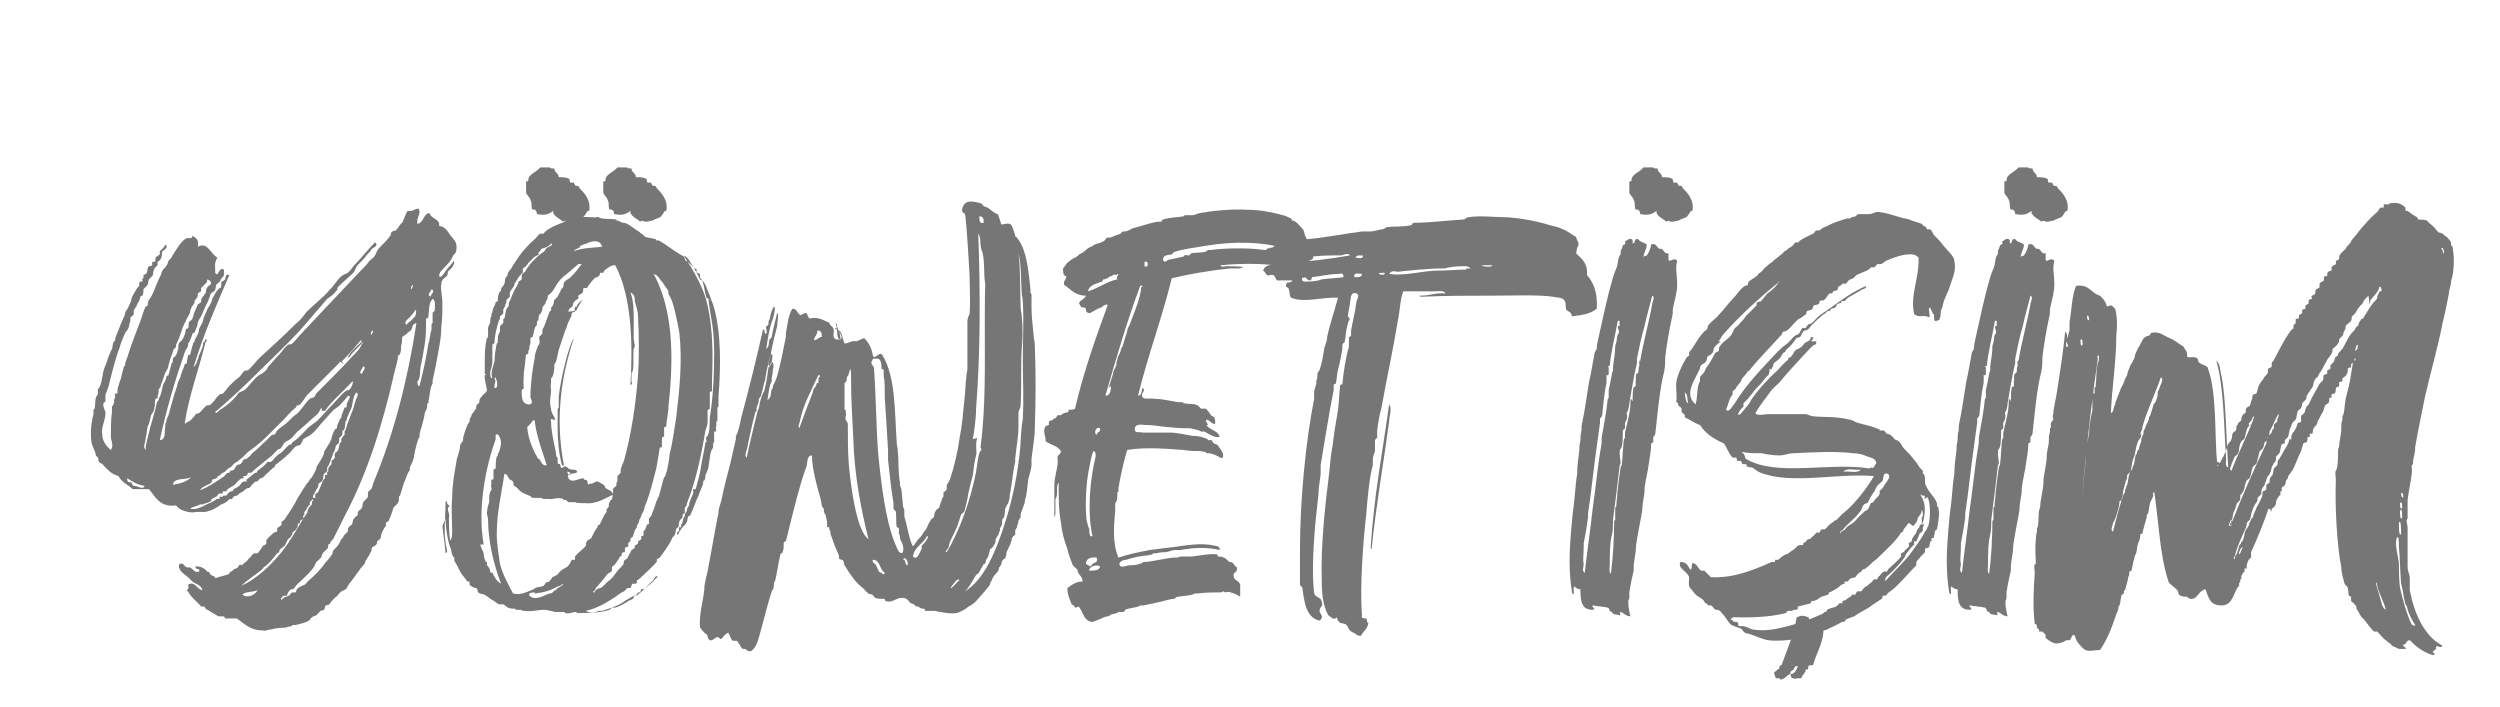
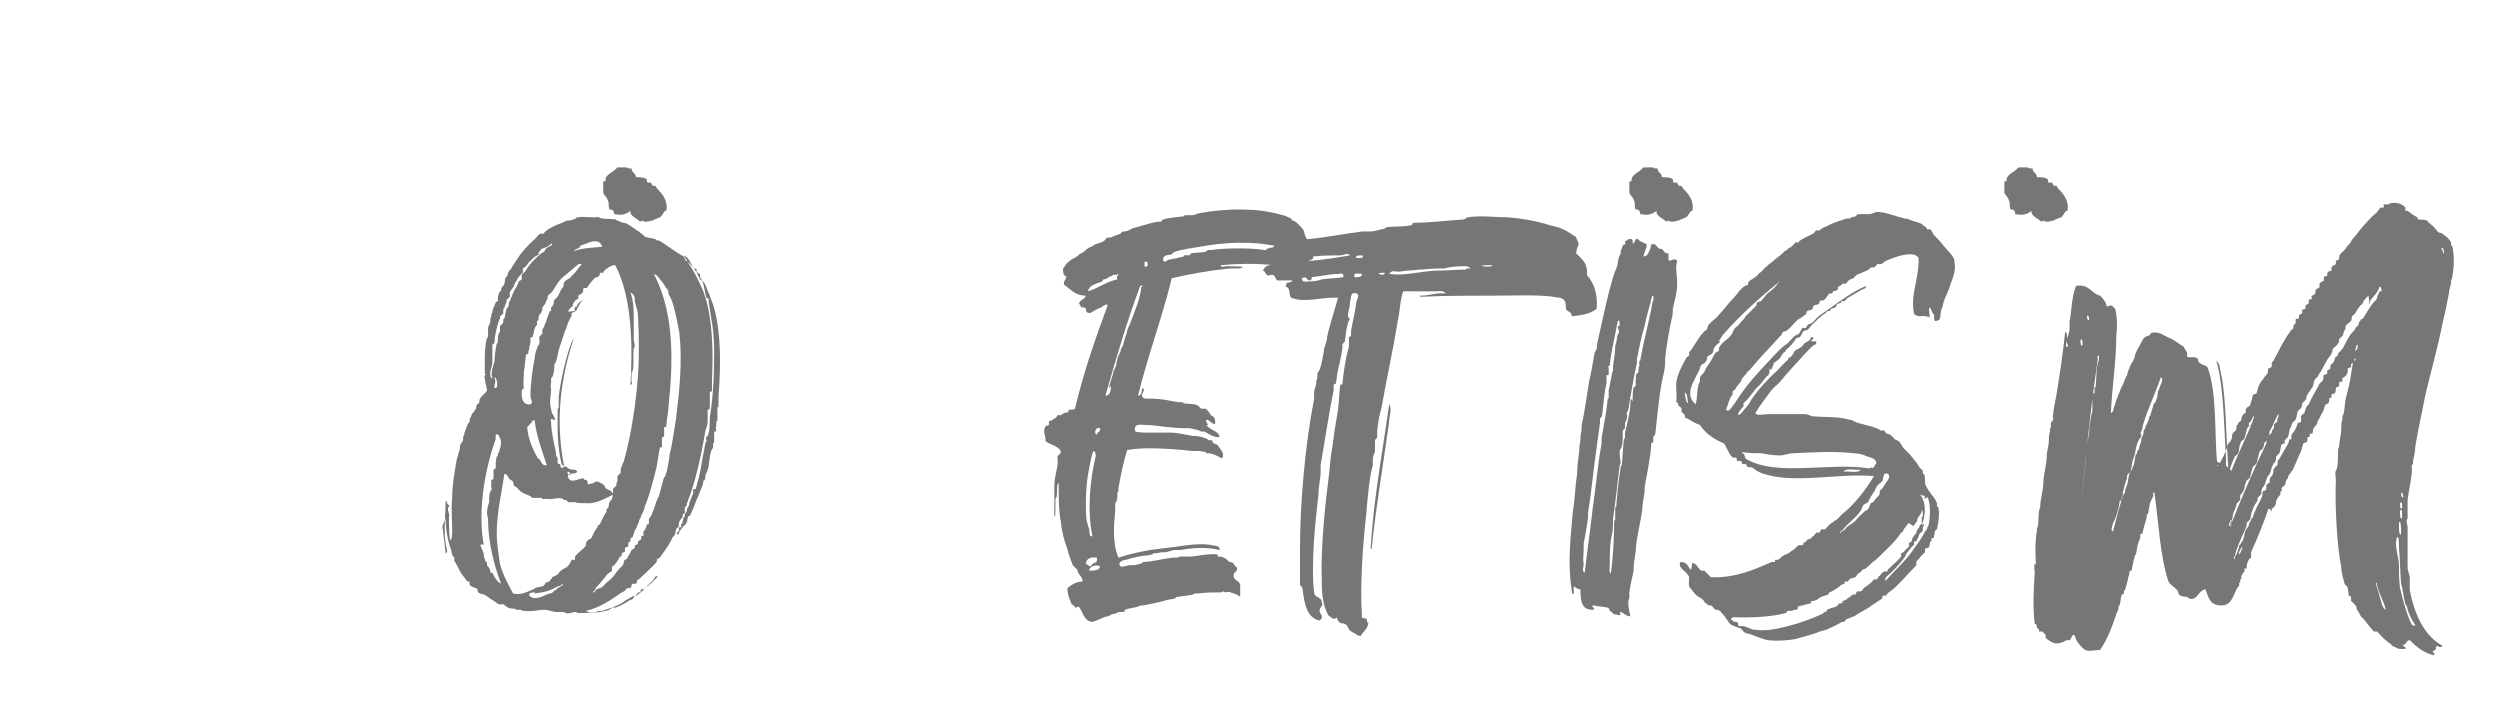
<svg xmlns="http://www.w3.org/2000/svg" id="Layer_1" version="1.1" viewBox="0 0 230 65">
  <defs>
    <style>
      .st0 {
        fill: #767676;
      }
    </style>
  </defs>
-   <path class="st0" d="M50.9,19.4c-.5.4-.9.4-1.5.3,0-.3-.2-.5-.4-.4-.2-.3,0-.6-.2-.9,0-.2-.4-.5-.4-.7,0-.3,0-.7,0-1,0,0,.2,0,.2-.1,0-.6.7-.7,1.1-1.2h.9c0,.1.2.1.4.1,0,.4.4.4.4.8.3,0,.8,0,1,.2,0,0,0,.3.1.3.2,0,.3,0,.3,0,0,0,.1.3.2.3,0,0,.2,0,.2,0,0,0,.1.2.2.3.3.3,1,1,.8,2,0,0-.2,0-.2.1,0,0-.3.5-.4.5-.3.1-.5.2-.7.3-.2,0-.3.1-.6.1-.2,0-.3-.2-.5,0-.3-.3-.7-.4-.9-.8Z" />
  <path class="st0" d="M58,19.4c-.5.4-.9.4-1.5.3,0-.3-.2-.5-.4-.4-.2-.3,0-.6-.2-.9,0-.2-.4-.5-.4-.7,0-.3,0-.7,0-1,0,0,.2,0,.2-.1,0-.6.7-.7,1.1-1.2h.9c0,.1.2.1.4.1,0,.4.4.4.4.8.3,0,.8,0,1,.2,0,0,0,.3.1.3.2,0,.3,0,.3,0,0,0,.1.3.2.3,0,0,.2,0,.2,0,0,0,.1.2.2.3.3.3,1,1,.8,2,0,0-.2,0-.2.1,0,0-.3.5-.4.5-.3.1-.5.2-.7.3-.2,0-.3.1-.6.1-.2,0-.3-.2-.5,0-.3-.3-.7-.4-.9-.8Z" />
  <path class="st0" d="M152.4,19.4c-.5.4-.9.4-1.5.3,0-.3-.2-.5-.4-.4-.2-.3,0-.6-.2-.9,0-.2-.4-.5-.4-.7,0-.3,0-.7,0-1,0,0,.2,0,.2-.1,0-.6.7-.7,1.1-1.2h.9c0,.1.2.1.4.1,0,.4.4.4.4.8.3,0,.8,0,1,.2,0,0,0,.3.1.3.2,0,.3,0,.3,0,0,0,.1.3.2.3,0,0,.2,0,.2,0,0,0,.1.2.2.3.3.3,1,1,.8,2,0,0-.2,0-.2.1,0,0-.3.5-.4.5-.3.1-.5.2-.7.3-.2,0-.3.1-.6.1-.2,0-.3-.2-.5,0-.3-.3-.7-.4-.9-.8Z" />
  <path class="st0" d="M186.9,19.4c-.5.4-.9.4-1.5.3,0-.3-.2-.5-.4-.4-.2-.3,0-.6-.2-.9,0-.2-.4-.5-.4-.7,0-.3,0-.7,0-1,0,0,.2,0,.2-.1,0-.6.7-.7,1.1-1.2h.9c0,.1.2.1.4.1,0,.4.4.4.4.8.3,0,.8,0,1,.2,0,0,0,.3.1.3.2,0,.3,0,.3,0,0,0,.1.3.2.3,0,0,.2,0,.2,0,0,0,.1.2.2.3.3.3,1,1,.8,2,0,0-.2,0-.2.1,0,0-.3.5-.4.5-.3.1-.5.2-.7.3-.2,0-.3.1-.6.1-.2,0-.3-.2-.5,0-.3-.3-.7-.4-.9-.8Z" />
  <g>
-     <path class="st0" d="M16.9,39.2c.1-.3.4-.4.6-.5.2-.2.4-.4.5-.6.2-.1.3,0,.4-.2.1,0,.2-.2.3-.3.1-.1.2-.2.3-.3.1,0,.3,0,.4-.1.2-.2.4-.4.5-.6.1-.1.2-.2.3-.3.1-.1.3,0,.4-.2.2-.2.3-.4.5-.6.3-.3.5-.5.9-.8.2-.2.3-.4.5-.6.1,0,.3,0,.4-.1.4-.4.7-.8,1-1.1,1.1-1,2.2-2,3.3-3.1.4-.3.7-.7,1-1.1.7-.7,1.5-1.3,2.1-2,.4-.4.7-.9,1-1.2.2-.2.5-.3.7-.4.2-.2.4-.4.5-.6.7-.7,1.3-1.5,2-2.2.4.3-.2.5-.3.6-.1.2-.3.4-.4.5-.3.4-.6.7-.9,1-.2.2-.2.5-.4.7-.4.4-.9.8-1.4,1.3-.1.1,0,.3-.2.4-.1.2-.5.5-.8.7-.8.9-1.7,2-2.6,3-1.2,1.3-2.5,2.5-3.8,3.8-1.3,1.3-2.6,2.5-3.9,3.6,0,.2.3,0,.3-.1.5-.3.9-.6,1.3-1,.2-.2.4-.4.5-.6.2-.2.5-.2.7-.4.3-.3.6-.7,1-1.1.2-.2.5-.3.6-.4.3-.2.4-.4.5-.6.4-.4.7-.8,1-1.1s.3-.4.5-.6c.1-.1.2-.2.3-.3.1,0,.3,0,.4-.1.4-.4.7-.8,1-1.1,1.6-1.7,3.4-3.6,5.1-5.4.4-.4.7-.7,1-1.1.2-.2.4-.3.5-.5s.2-.5.4-.7c.4-.4.7-.7,1-1.1.1-.1,0-.3.2-.4.1-.1.3,0,.4-.2.2-.2.3-.5.5-.6.2-.4.3-.8.5-1.1.5.1.6-.2,1-.2.3.5-.2.7-.1,1.4.6-.1.5-.9,1.1-1,.2.6,1,.5.9,1.2.5,0,.8.5,1,.8.3.4.6.6.6,1.1,0,.4,0,.5-.3.8-.2.5-.5.8-.9,1.2-.2.2-.4.4-.4.7.2.3.5-.4.7-.6.2-.3.6-.6.6-.8.2.2,0,.4-.1.6-.1.1-.3.3-.4.4,0,.1,0,.3-.1.4-.1.1-.5.3-.5.7-.1.5.1,1.1.1,1.8,0,.7,0,1.3-.1,2.2,0,1.1-.3,2.3-.5,3.5-.1.5-.2.9-.3,1.4,0,0,0,.2,0,.3-.2.2-.3,1.2-.4,1.8,0,0-.1,0-.1.1,0,.3,0,.4-.2.7-.1.7-.3,1.3-.5,2,0,0,0,.3,0,.3-.2.2-.4,1.2-.5,1.7,0,.3-.2.7-.4,1.1,0,0,0,.3,0,.3-.1,0-.3.5-.4.8-.2.4-.3.9-.5,1.5,0,0-.1,0-.1.2,0,.2,0,.4-.2.6,0,0-.2.2-.3.3-.1.3-.2.7-.4,1.1,0,.2-.2.2-.3.3,0,0,0,.2,0,.3-.1.1-.3.4-.4.7s0,.3-.1.4c0,.1-.2.2-.3.3,0,.1,0,.3-.2.4,0,0-.2.1-.3.2,0,.1,0,.3-.1.4-.1.2-.2.4-.4.7,0,.1-.1,0-.1.2s-.4.5-.5.7c-.3.4-.5.7-.8,1.1-.2.2-.3.4-.4.6s-.4.2-.6.4c-.2.2-.3.4-.5.5-.2.2-.4.4-.5.6-.1.1-.3,0-.4.2,0,0,0,.2-.1.3-.1.1-.3,0-.4.2,0,0-.2.2-.3.3s-.2,0-.4.2c-.1,0-.2.3-.3.3-.3.2-.8.3-1.2.4,0,0-.2,0-.3,0-.1.2-.3.1-.5.2s-.8,0-1.4.2c-.4,0-.6.2-.8.1-1.1,0-1.6-.5-2.4-1.1-.4,0-.8,0-1.1,0,0,0,0-.2-.2-.2s-.4,0-.4,0c0,0-.9-.5-1-.6-.2,0-.2-.2-.3-.3,0,0-.2,0-.3,0-.2-.3-1-.9-1.2-1.4,0,0-.2,0-.1-.1.1-.1.2-.2.1-.5.6-.4.8.4,1.3.5,0-.5-.8-.6-1-.9,0,0-.2-.2-.3-.3-.4-.3-1-.7-.8-1.2.4-.2.4.2.7.3,0,0,.2,0,.3,0,.3.2.4.5.8.4.2-.4-.4-.1-.3-.5.5,0,.8.2,1,.4,0,0,0,.1.1.1.2,0,.2.2.3.3.2.1.4.1.4.3.5-.2.8-.2,1.3-.4,0,0,0-.2.1-.2.2,0,.3-.3.5-.3s.2-.2.3-.3.3,0,.3,0c.1-.2.2-.2.3-.3.2-.1.2-.3.4-.4.1-.1.2-.3.4-.4,0,0,.3,0,.3,0,.2-.2.3-.4.5-.7,0,0,.3-.1.3-.2,0,0,0-.2,0-.3.2-.3.5-.5.7-.7,0,0,.3-.1.3-.1,0-.1,0-.3,0-.3.1-.1.3-.2.4-.3,0,0,0-.3,0-.3.2-.1.3-.2.4-.4.3-.4.8-1.2,1.1-1.8.2-.3.4-.7.7-1.1.1-.2.2-.3.3-.4.1-.2.2-.3.3-.4,0,0,.4-.7.4-.8,0-.2.2-.4.3-.6,0,0,.4-.6.4-.8s.2-.4.3-.6c0,0,.4-.6.4-.8,0-.1.2-.6.3-.8,0,0,.2,0,.2-.2s.2-.5.3-.8c0,0,.1,0,.1-.1,0-.2.2-.6.3-.9,0,0,.2,0,.2-.1v-.2c0-.1.2-.4.3-.7-.2-.3-.4.3-.7.5-.2.3-.5.5-.8.7-.4.4-.6.7-1,1.1-.3.3-.6.8-1,1.1-.2.2-.5.3-.8.5-.1.2-.2.6-.5.6s-.6.6-.9.8c-.4.4-.7.6-1.2,1,0,0,0,.2-.1.2s-.4.4-.7.6c0,0-.3.4-.5.4-.2,0-.2.3-.4.3s-.2.1-.3.2c-.2.1-.2.3-.4.4,0,0-.2,0-.3.1-.1.1-.2.2-.4.3-.2.1-.3.2-.4.3,0,0-.3,0-.4.2h0c0,.2-.2.1-.3.1,0,.1-.4.4-.7.5-.1,0-.3.2-.5.3-.1.1-.8.4-1.1.4-.2,0-.5,0-.7,0-.3,0-.2.1-.8,0-.4-.1-.8-.2-1.1-.6-1.5.2-1.9-.8-2.5-1.5h-1.5c-.4-.4-1-.6-1.3-1.2-.7-.2-1-.6-1.4-1,0-.1-.3-.2-.4-.3-.1-.2,0-.4-.2-.5,0-.1-.1,0-.1-.2s-.4-.9-.4-1.2c-.1-.8,0-1.8.2-2.5,0-.1,0-.3,0-.4,0,0,.1-.1.1-.1.1-.4,0-.9.2-1.2,0,0,.1,0,.1-.2v-.4c.3-.2.4-1.1.5-1.6.1-.4.3-.8.4-1.1,0-.2.2-.5.3-.8,0-.1.1-.1.1-.2.1-.2,0-.4.2-.7,0,0,.1,0,.1-.2,0-.2.3-.8.4-1.1s.4-.9.5-1.2c0-.1,0-.2.1-.3.1-.1.5-.9.5-1.1,0-.2.3-.6.4-.8.1-.2.2-.3.3-.4,0-.1,0-.4.1-.4,0,0,.2,0,.2,0,0,0,0-.3,0-.3,0,0,.1,0,.1,0,0,0,0-.2,0-.3,0,0,.3-.1.3-.2.1-.2,0-.4.2-.6,0,0,.2,0,.3-.1,0-.1,0-.2,0-.3,0,0,.3,0,.3-.1,0-.1,0-.3,0-.3.1-.1.3-.2.4-.3,0,0,0-.3,0-.3.2-.2.4-.3.5-.6.4.3-.2.5-.3.7,0,.2,0,.4-.1.6s-.2.2-.3.3c0,0,0,.3,0,.3-.2.2-.3.2-.4.6,0,.1,0,.3-.1.4,0,0-.2.2-.3.3-.1.2,0,.4-.2.6,0,0-.2.2-.3.3,0,.2,0,.4-.1.6,0,0-.1,0-.2.1,0,.3-.2.5-.3.7,0,.2-.2.3-.3.6,0,0,0,.2,0,.3,0,.1-.2.2-.3.3,0,.3,0,.4-.1.6,0,.2-.1.5-.3.7-.1.1-.1.2-.2.4s-.3.7-.4,1.1c-.4,1-.7,2.3-1,3.5-.1.3-.2.6-.3.8,0,.2,0,.4,0,.6,0,.1-.2.1-.2.3,0,.3.2.6.2.8,0,.7-.4,1.3-.3,1.9,0,.6.3,1.1.8,1.5.3-.4,0-.9,0-1.2,0-.8,0-1.6.1-2.3,0,0,0-.5,0-.5.2-.2.1-.2.2-.4,0,0,0-.3,0-.3.2-.1,0-.4.1-.5,0,0,.2,0,.2,0,0-.3,0-.5.1-.7.1-.3.1-.4.2-.6.1-.4.2-.8.3-1.2,0,0,.1,0,.1-.1,0-.3.2-.6.3-1,.3-1,.8-2.2,1.2-3.3.1-.3.2-.7.4-1.1,0,0,.2,0,.2-.2,0-.3.1-.4.3-.7.3-.5.6-1.5.9-2,0,0,.1-.4.2-.5.2-.2.2-.2.4-.5,0,0,.1-.4.2-.4.2-.2.2-.3.4-.6.2-.3.7-1.2,1.2-1.4.2,0,.5.1.5-.2.4.2.6.4.5,1,.9-.5,1.2.7,1.8,1-.3.5-.2.7-.2,1.4.3.5.3-.6.8-.3,0,.2,0,.3,0,.5,0,.1-.2.3-.3.4,0,.2-.2.3-.3.4,0,0-.1.1-.1.1-.1.2,0,.4-.2.6,0,0-.2.1-.3.2-.1.3-.2.6-.4,1-.1.1-.3.7-.4.9,0,.1-.4.6-.4.8s-.2.6-.3.9c0,0-.1,0-.2.1,0,.1-.2.6-.3.8,0,0-.1,0-.1.2,0,.3-.2.4-.3.7-.9,2.6-1.7,5.3-2.3,8.1.6-.1.4-.7.5-1.2,0-.1,0-.3.1-.5,0-.2.1-.4.2-.6.2-.7.5-1.9.8-2.7,0-.2.2-.6.3-.8,0-.2.3-.8.4-1.2,0,0,.2,0,.2-.2h0c0-.3.1-.4.1-.6,0-.1.2,0,.2-.1.1-.4.2-.8.3-1.1,0,0,.1,0,.1-.1,0-.2.4-.7.4-1s.4-.7.4-1c0-.2.3-.7.4-1,0,0,.4-.6.4-.8,0-.1.2-.4.3-.6.1-.2.2-.3.3-.4,0,0,.2-.2.2-.1.1-.2,0-.4.1-.6,0,0,.3-.1.3-.2.1-.2,0-.5.4-.4-1.2,2.8-2.4,5.5-3.3,8.5.3-.3.4-.7.5-1.1.2-.4.4-.8.4-1.2.2,0,.1-.3.3-.3,0,.2,0,.3-.1.3-.6,2.5-1.5,4.8-1.9,7.4,0,.2.2,0,.4,0ZM12.1,44.7c0,0,.2,0,.3,0,.2,0,.8.4.9,0-.7-.1-1.1-.4-1.6-.7,0,.5.2.3.4.4,0,0,.1.3.2.3ZM18.5,26.5c0,0,0,.2,0,.3,0,0-.2.1-.3.2,0,.2,0,.3-.1.4,0,.1-.2.2-.2.3,0,.3-.2.4-.3.6,0,.1-.1.2-.1.3,0,.3-.4.8-.4.9,0,.2-.1.1-.1.2-.3.6-.4,1.2-.7,1.8,0,0,0,0-.1.2,0,.2,0,.3-.2.4,0,0-.1.2-.1.3-.2.5-.3.8-.4,1.2,0,.3-.2.5-.3.7-.1.3-.3.9-.4,1.1,0,.2-.1.3-.2.4,0,.3,0,.4-.1.6v.2c0,.1-.1,0-.2.1-.1.4,0,.6-.1.8,0,.3-.2.5-.3.7q-.1.4-.2.8c0,.1-.1.1-.1.2-.1.3-.1.8-.2,1.1,0,.4-.3.8,0,1.1,0-.7.3-1.4.4-2,.2-.7.5-1.7.6-2.2,0-.2.1-.3.2-.4h0c0-.3.1-.2.1-.3.2-.4.2-.8.3-1.1.1-.2.3-.5.3-.7,0-.2.2-.1.2-.2.1-.3.2-.8.3-1.1,0,0,.1,0,.1-.2,0-.2,0-.3.2-.4.2-.2.2-.5.3-.7,0-.2,0-.4.1-.6,0,0,.3-.2.3-.3.2-.3.3-.8.3-.9,0-.1.1,0,.2-.1.1-.2,0-.4.1-.6,0,0,.3-.2.3-.3.1-.2.1-.4.2-.6.1-.3.2-.4.3-.7,0,0,.2-.1.3-.2,0-.2,0-.3.1-.4,0-.1.2-.2.2-.3,0-.2.1,0,.1-.1.1-.2,0-.4.2-.6,0-.1.4-.2.3-.4,0-.2-.2-.2-.3-.3-.1.1,0,.3-.2.4,0,0-.2.2-.3.3ZM17.6,43.9c-.6.3-1.6,0-1.7.7.7-.1,1.3-.3,1.7-.7ZM29.6,37.5c-.2.2-.2.4-.4.6-.6.5-1.1,1-1.7,1.5-.3.2-.5.6-.8.8-.1.1-.4.2-.5.3-.2.2-.3.6-.5.6s-.6.6-.8.7c-.6.5-1.4,1.1-1.8,1.5,0,0-.2,0-.3,0,0,0,0,.3-.3.3s0,.1-.1.2c-.1,0-.3,0-.4.2-.1,0-.3.3-.4.4-.2.1-.3.2-.5.3-.2.1-.2.2-.3.3,0,0-.2,0-.3,0v.2c0,0-.2,0-.3,0-.1,0-.2.2-.3.3-.1,0-.4.2-.4.2-.1,0,0,.1-.1.2-.3.2-.6.2-.7.3,0,0-.2,0-.3,0-.3.2-.7.2-.9.4.5.1.9-.1,1.1-.2.2,0,.1-.1.2-.1.4-.2,1-.4,1.1-.6,0,0,.3,0,.3,0,0,0,0-.1,0-.2,0,0,.3,0,.3,0,0,0,0-.1,0-.1,0,0,.3,0,.3,0,.2-.2.3-.4.5-.4.2,0,.1-.1.2-.2.2-.1.4-.2.5-.3.2-.2.2-.3.4-.4,0,0,.1,0,.2,0,.2,0,0-.1.1-.2.3-.2.7-.6.8-.6.2,0,.1-.1.2-.2.4-.3.7-.5.9-.8,0,0,.3,0,.3,0,.2-.1.3-.3.4-.4.2-.2.3-.3.5-.4.3-.2.7-.8.9-.8s.1-.1.2-.2c.6-.4,1-.9,1.4-1.3.3-.3.7-.5.9-.7.5-.5,1-1.1,1.5-1.6.3-.3,1-1.2,1.3-1.2s.6-.9.4-.8c-.8.9-1.9,1.8-2.5,2.7,0,0-.2,0-.3,0ZM31.4,33.2c0,0,.2.2.2.3,0,0-.2-.2-.3-.2,0,0-.3.3-.3.3-.3.3-.6.6-.9.9-.6.6-1.2,1.2-1.8,1.8-.3.3-.6,1-.9,1s0,.1-.2.2c-.4.3-.8.8-1.1,1.1-.5.5-.9.9-1.4,1.4-.6.6-1.2,1.1-1.9,1.6-.3.3-.6.6-.9.8,0,.1-.2.1-.3.2,0,0-.2.2-.3.3,0,.1-.2.1-.3.2-.2.2-.3.3-.5.4-.1,0-.3.3-.4.3-.2,0,0,.1-.2.2-.1.1-.3,0-.4.2,0,0,0,.2-.2.3-.1.1-.3.1-.4.2-.2.1-.4.2-.5.4.8-.3,1.5-.8,2.1-1.2.2-.1.3-.3.4-.4,0,0,.1,0,.1,0,.2,0,.1-.1.2-.2.1,0,.3,0,.4-.2,0,0,.1-.2.2-.3.1-.1.3,0,.4-.2.1,0,.1-.2.2-.3.1-.1.3,0,.4-.2.2-.1.3-.3.4-.4.4-.3.9-.8,1.1-1,.3-.2.6-.7.8-.7.3,0,.3-.3.4-.4.3-.3.7-.5,1-.8s.3-.3.4-.4c.2-.2.4-.3.5-.4.4-.4,1-1.4,1.3-1.4s.3-.3.4-.4c1.2-1.2,2.4-2.4,3.4-3.5.3-.3.7-.7.8-1.1.2,0,0-.3-.1-.3-.6.7-1.1,1.3-1.7,1.9,0,0-.2,0-.3.2ZM23.7,54.3c-.5.2-1.1.1-1.4.4.5.4,1.2,0,1.4-.4ZM32.3,37.5c-.1.4-.4.9-.4,1.1,0,.2-.1,0-.1.2-.1.3,0,.6-.2.8,0,0-.1,0-.1,0,0,0,0,.2,0,.3,0,.2-.2.3-.3.4,0,0,0,.2,0,.3,0,.2-.2.3-.3.4,0,0-.1.6-.2.6-.2.5-.4,1.2-.6,1.4,0,0,0,.2,0,.3,0,.1-.2.2-.3.3-.1.2,0,.5-.2.7,0,0-.2.1-.3.2,0,.1,0,.3-.1.4-.2.3-.3.6-.4.7,0,0,0,.3,0,.3,0,0-.2.2-.3.3v.2c0,.2,0,0-.1.1-.2.3-.2.4-.4.6,0,0,0,.3,0,.3,0,0-.1,0-.1,0,0,0,0,.2,0,.3,0,.1-.3.1-.3.3s-.1.1-.2.2c0,.1,0,.3-.1.4-.1.2-.3.3-.4.4,0,.1,0,.2-.1.3-.1.2-.2.2-.3.3-.1.2-.2.4-.3.6-.2.2-.5.3-.5.5s-.1.1-.2.2c-.3.4-.8,1-1.1,1.2-.2.1-.2.2-.3.3-.6.5-1.3.9-1.9,1.5,1.5-.7,2.7-1.9,3.7-3.1.8-1,1.4-2.1,2-3.1.2-.3.4-.5.4-.7,0-.2.3-.5.4-.6,0,0,0-.2,0-.3h.1c0,0,0-.2,0-.3,0,0,.2,0,.2,0,0,0,0-.3,0-.3,0-.1.2-.1.3-.3.2-.4.4-1.1.6-1.2,0,0,0-.3,0-.3,0,0,.2,0,.2,0,0,0,0-.2,0-.3h.1c0,0,0-.2,0-.3.1-.2.2-.3.3-.4,0,0,0-.3,0-.3,0,0,.3-.2.3-.3,0-.1,0-.3,0-.4,0,0,.3-.2.3-.3.1-.2.1-.5.2-.7h.1c0,0,0-.2,0-.3.1-.2.2-.3.3-.4,0,0,0-.3,0-.3.2-.3.2-.6.3-.8.1-.3.2-.5.3-.8.2-.4.3-.9.4-1.2,0-.2.4-.6.1-.8-.3.3-.3.8-.4,1.1,0,.3-.2.6-.3.8ZM37.5,30.6c-.1.2-.4.3-.5.4,0,.2,0,.6-.1.8,0,.3,0,.7-.2.9,0,0-.1,0-.1,0,0,0,0,.3,0,.3-.1.5-.2.8-.3,1.2-1.1,4.9-2.5,9.3-4.5,13.1-.4.8-.8,1.6-1.1,2.2,0,.1-.3.3-.3.4,0,.2-.1.1-.2.2,0,.1,0,.3-.1.4-.2.2-.4.3-.5.6,0,.1,0,.2-.2.3,0,.1-.2.2-.3.3-.1.2-.2.5-.4.7-.4.5-.9.9-1.4,1.4-.2.2-.2.4-.4.4-.3,0-.5.5-.5.6,0,0-.2,0-.3,0,0,0-.4.3-.2.4.2-.3.5-.3.7-.4,0,0,.2-.3.3-.3,0,0,.2,0,.3,0,0,0,.1-.2.1-.3.2-.2.5-.3.7-.4.1,0,.2-.2.3-.3.6-.5,1.3-1.2,1.6-1.7.3-.3.6-.7.7-.9,0-.1,0-.2.1-.3.2-.2.4-.4.5-.6.1-.1.1-.3.2-.4,0,0,.1,0,.1-.1.1-.1.1-.2.2-.3,0,0,.2-.2.3-.3,0-.2,0-.3.1-.4,0-.1.3-.2.3-.3.1-.2,0-.4.2-.5,0-.1.2-.2.3-.3,0-.1,0-.3.1-.4,0,0,.3-.2.3-.3.1-.2,0-.4.2-.6,0,0,.2-.2.3-.3.1-.2,0-.4.1-.6,0,0,.3-.2.3-.3.1-.2.1-.4.2-.6,1.8-4.3,3.1-9.3,3.9-14.5,0-.1-.1-.2-.1,0-.3,0-.2.3-.4.6ZM33.2,31.5c0,0,.1-.3.2-.3.1,0,.1.2,0,.2-.4.6-.9.9-1.3,1.5-.2,0,0-.2,0-.2.2-.4.7-.8,1.1-1.2ZM33.4,33.7c0,.2-.5.6-.1.7,0-.2.5-.6.1-.7ZM34.2,30.4c0,.2-.2.3,0,.4,0-.2.3-.3,0-.4ZM37.4,29.9c0-.1.3-.3.4-.4.2-.2.4-.4.4-.4,0-.1.2-.5,0-.6-.1.3-.3.4-.5.7-.2.2-.6.4-.3.7ZM37.9,26.2c0,.2-.2.3,0,.4,0-.2.2-.3,0-.4ZM39.2,29.3c0,.7,0,1.5-.1,2.2-.1.7-.3,1.8-.4,2.2-.1.6,0,1.1-.3,1.4,0,0,0,.5.2.4.3-1.2.6-2.5.8-3.8,0-.2.1-.2.1-.4.1-.5.1-.7.2-1v-.4c0-.1.1-.2.1-.2,0-.4,0-.7,0-.9,0-.1.2-.2.2-.2,0-.4.1-1-.2-1.1-.4.4-.3,1.1-.4,1.7,0,.1-.2.1-.2.1ZM39.7,26.6c0,.2-.5.5-.1.7,0-.2.5-.5.1-.7Z" />
    <path class="st0" d="M40.7,48.4c.1.7.2,1.7.3,2.5.3-.1,0-.6,0-.9-.2-1.3,0-2.7,0-3.9.2,0,.1.3.2.3.3.2,0,.2,0,.4,0,.3.2.5.1.8,0,.3,0,1.4.1,2.1.2,0,.2-.7.2-.9,0-.8-.1-2,0-3,0-1.2.2-2.2.4-3.4,0-.1.2-.7.3-1.1,0-.1,0-.3.1-.5,0,0,.2-.2.2-.3,0-.2,0-.3.1-.5,0-.2.2-.6.3-.9,0-.1.3-.3.2-.5,0-.1.2-.3.2-.5.1-.1.2-.2.3-.4,0,0,.1-.1.1-.1,0-.1,0-.3.1-.4,0,0,.2-.1.2-.2,0-.2,0-.3.2-.5.2-.3.4-.3.5-.6,0-.2-.3-1.2-.2-1.4h.1c0-.1-.1-.1-.1-.1v-.9c0-.1,0-.2,0-.3,0-.5,0-1.4.2-2.1,0,0,.1,0,.1-.2q0-.3,0-.7c0-.2.2-.4.2-.6,0-.2,0-.3.1-.5,0-.2,0-.2.1-.4,0-.2.1-.4.2-.6,0,0,.1-.2.1-.3,0,0,.2-.1.2-.1,0-.3,0-.6.2-.9,0,0,.1,0,.1-.1s0-.2.1-.3c0,0,.2-.2.2-.3.1-.2,0-.3.1-.5,0-.1.2-.2.2-.3,0-.1,0-.2.1-.3.1-.2.2-.2.3-.4,0-.1.2-.3.3-.5.5-.8,1.1-1.5,1.9-2.2.1-.1.2-.3.4-.4,0,0,.2,0,.3,0,.2-.3.7-.6,1.2-.8.2-.1.6-.2.9-.4.2,0,.4,0,.9-.2,0,0,0-.1.1-.1.5-.1,1.2,0,1.7,0,0,0,.2-.1.3,0,.3.2,1.2.1,1.6.2,0,0,0,.1.1.1.2,0,.3.2.6.2.3,0,.9.5,1.2.7.2.1.3.2.4.3.1,0,.3.3.4.3.3.1.6.1.9.2.1,0,0,.2.2.1.2,0,1,.6,1.3.8.4.3.8.5,1.1.7.1.1.1.3.2.4.1,0,.2.1.3.2.2.2.3.3.5.5,0,.1,0,.2.2.3,0,.1.3.2.3.2,0,0,0,.2,0,.3l.2.3c.3.2.5,1,.7,1.4.1.3.2.6.3.8.8,2.6.7,5.9.5,8.5,0,.3,0,.6,0,.9,0,0-.1.1-.1.1,0,.4,0,.8,0,1.2,0,0-.1,0-.1.2,0,0,0,.3,0,.3-.1.2,0,.4,0,.5h-.2c0,.3,0,.7,0,1,0,0-.1,0-.1.2s0,.3,0,.3c-.3.3-.3,1.1-.4,1.6,0,.3-.2.7-.3.9,0,.2,0,.3-.1.5,0,0-.1,0-.1.1h0c0,.4-.3.8-.4,1.2-.3.6-.5,1.3-.8,1.9,0,0-.1.1-.2.1-.1.3,0,.5-.3.8-.2.2-.5.5-.6.9-.3-.1,0-.3.1-.4,0,0-.1-.2,0-.3h.2c0,0-.1-.2,0-.3.1,0,.1-.3.2-.6,0,0,.1,0,.1-.2s.2-.3.2-.5.2-.3.2-.5.3-.8.4-1.1c0,0-.1-.2,0-.3h.2c.2-.7.4-1.4.5-2.1s.3-1.5.4-2.2c0,0,.1,0,.1-.1s-.1-.4,0-.4c.3-.2.3-1.2.3-1.8.3-1.8.4-3.8.4-6s-.3-3.1-.5-4.6c0-.1,0-.2,0-.3,0,0-.2-.1-.2-.1-.2-.6-.2-1.1-.4-1.6,0,0-.1,0-.2-.1-.1-.2-.2-.4-.3-.6,0-.1,0-.2,0-.3,0,0-.3-.2-.3-.2-.3-.4-.4-.9-.9-1.1.5.8.9,1.4,1.3,2.2.4.8.7,1.5.9,2.4.5,2.3.5,4.7.4,6.9v1s-.2,0-.2.1c0,.5,0,1,0,1.5,0,0-.1.1-.2.1,0,.4,0,.8,0,1.1,0,.3-.1.5-.2.8-.4,2.4-.9,4.7-1.7,6.7,0,0,0,.2-.1.3,0,0-.1.1-.1.1,0,.2,0,.3,0,.5,0,.1-.2,0-.2.2s0,.2-.1.3c0,0-.2.2-.2.3-.1.2,0,.3-.1.5,0,0-.2.1-.2.2-.1.3,0,.4-.2.6,0,0-.2.2-.2.3,0,0-.1.2-.1.2-.2.4-.7,1.1-1,1.5,0,0-.2.1-.3.2,0,0,.1.2,0,.2-.3.4-.8.8-1.2,1.2-.2.2-.4.4-.6.5,0,0,0,.3-.1.3,0,0-.2,0-.3,0-.1,0-.1.3-.2.4,0,0-.3,0-.3,0-.2.2-.2.3-.5.4-1,.7-2,1.4-3.3,1.7.3.2.7.2,1.2,0h.3c.9-.3,1.6-.5,2.2-1,.1,0,.6-.4.8-.4.2,0,.2-.3.4-.3.2,0,.1-.2.2-.3,0,0,.2,0,.3,0,.2-.2.5-.6.8-.8,0-.1.3-.6.4-.3-.2.1-.3.3-.4.4-.5.4-.9.8-1.4,1.2-.1.1-.3.1-.4.2,0,0,0,.2-.1.2-.1.1-.3.1-.4.2-.3.2-.8.5-1.2.6,0,0-.2,0-.3,0-.3.5-2.4.5-3.2.5,0,0,0-.1-.2-.1-.2,0-.5.2-.9.1,0,0,0-.1-.2-.1-.3,0-.4,0-.7,0-.1,0-.7-.2-1-.2-.7,0-1.1.2-1.8.1-.1,0-.3,0-.4-.1-.1,0-.2,0-.4,0s0-.1-.1-.1c-.3,0-.6,0-.8-.2-.1,0-.2-.2-.3-.2-.1,0-.3,0-.4,0-.2-.1-.4-.3-.6-.4-.2-.1-.4-.3-.6-.4-.2-.2-.5-.1-.7-.3-.1-.1,0-.3-.2-.4-.1,0-.4-.1-.6-.3,0,0,0-.2,0-.3,0,0-.2,0-.2,0-.2-.3-.4-.5-.6-.8-.1-.2-.4-.8-.6-1.1,0,0,0-.2,0-.3-.3-.2-.2-.6-.4-1-.3-.9-.5-2.4-.4-3.9.3.2.2.6.2.8ZM44.2,50.1c0,.2.2.5.3.8,0,.3.1.6.2.8,0,0,.1,0,.1,0,0,0,0,.2,0,.3.2.2.3.4.3.6,0,.1.2.1.2.1.2.4.4.8.8,1-.7-1.8-1.2-4-1.2-5.9,0-.2-.1-.4-.1-.6,0-.3.1-.7.2-1,0-.5,0-.9.2-1.1.1-.2-.1-.4,0-.5,0,0,0-.3,0-.4,0-.1.1-.1.2-.1,0-.4,0-.5,0-.8,0-.2.1-.1.2-.2,0-.4,0-.7.1-1.1,0,0,.1,0,.1-.1,0,0,0-.1,0-.1,0-.2.1-.1.1-.2.2-.6.3-1,0-1.5,0-.1-.2-.2-.3-.1,0,.2,0,.3,0,.4-.9,2.5-1.7,6.4-1.1,9.7ZM49.6,23.4c-.2.1-.4.2-.5.3-.1.1-.3.3-.5.5-.1.2-.3.4-.5.5,0,.1,0,.3,0,.4-.1,0-.2.2-.3.3,0,0-.2.2-.2.3-.2.3-.3.4-.3.6-.2.3-.3.4-.4.6,0,.1,0,.2,0,.4,0,0-.2.2-.3.3,0,.1,0,.3-.1.4,0,.2-.2.4-.2.5,0,.1,0,.2,0,.3s-.2.2-.3.3c0,0,0,.2,0,.2,0,.1-.1.1-.1.2-.2.6-.4,1.4-.4,2,0,.1-.2.2-.2.2,0,.6,0,1.1,0,1.6,0,.3-.2.9-.2.9,0,.3,0,.6.2.6-.2-.6.1-1.1.2-1.6,0-.5.1-1.1.2-1.6,0,0,.1,0,.1-.2,0-.4,0-.6.2-.9,0-.2,0-.3,0-.5,0,0,.2-.2.3-.3,0-.1,0-.2,0-.3s.1-.1.1-.1c.1-.3.1-.6.2-.9,0,0,.2-.2.2-.3,0-.1,0-.3.1-.4.2-.5.4-1,.6-1.3.1-.2.2-.3.2-.5,0,0,.2-.1.3-.2,0-.2,0-.3,0-.4s.2-.2.3-.3c.4-.7.9-1.2,1.5-1.7,0,0,.2-.1.3-.2,0,0,.1-.2.2-.3.2-.1.7-.3.4-.4-.2.3-.6.4-.9.5-.1.2-.2.3-.3.4ZM45.5,34.8c.2.4-.1.6,0,.9.5.1.1-1.3,0-.9ZM53,28.6c.2-.4.3-.6.6-1-.2.1-.5.4-.5.5,0,.2-.1,0-.2.2s0,.2,0,.4c0,0-.2,0-.3.1,0,.1,0,.3-.1.4-.2.4-.3.6-.4,1,0,.1-.1.1-.1.2-.2.6-.4,1.2-.6,1.8-.1.4-.2,1.2-.4,1.3,0,0,0,.2,0,.2,0,.4-.1,1-.3,1.1,0,0,0,.2,0,.3,0,.4-.1.4,0,.7,0,.6-.2,1.2,0,1.8,0,.4.3.7.4,1-.3.1-.5-.3-.4.2,0,.9.3,2.1.4,2.6.1.4,0,.6.2.7,0,0,0,.2,0,.3,0,.2,0,.3.2.3.1,0,0,.5.3.3,0,0,.1,0,.1-.1s-.2-.1-.2-.1c-.3-1.1-.4-2.5-.4-3.4v-1.4c0-.1,0-.2,0-.3s.1-.2.1-.2c0-.3,0-.7,0-1,.2-1.6.6-3.3,1-4.5.1-.3.2-.6.4-.9-1.1,3.3-1.8,7.3-.9,11.8.2,0,.3.1.4.2.3.2.7,0,.8.3-.1.3-1.1,0-.8.6.3.5.9,0,1.4,0,0,.2.2.1.3.2.1.2,0,.5.3.3.4,0,.3-.2.7-.2.3.2.6.2.7.6.3.2.6.2.7.6-.8.4-1.3.7-2.1.8-.6,0-1.2,0-1.4-.1q-.2,0-.3,0c0,0-.2,0-.3,0-.1,0-.1-.2-.3-.2s-.1,0-.2-.1c-.4-.2-1.1.1-1.3,0,0,0-.4,0-.5,0-.1,0-.2-.1-.2-.1-.3,0-.6,0-.8,0-.1,0-.2-.2-.3-.2-.5-.2-.8-.3-1.1-.7-.1-.1-.3-.2-.3-.2-.1-.2,0-.3-.2-.5,0,0-.1,0-.2-.1-.2-.2-.2-.5-.5-.5-.2,1.5-.7,3.5-.7,5.5,0,1,.2,2,.3,2.8.3,1.1.8,1.9,1.2,2.7.7.2,1.4-.2,1.9-.4.1,0,.1-.1.1-.1.2-.1.6-.1.8-.2,0,0,.2-.2.2-.3.2-.1.3,0,.4-.2,0,0,.2-.2.2-.3.2-.1.3-.1.4-.2.1,0,.2-.2.3-.3.2-.2.4-.3.6-.4.3-.2.4-.5.5-.7,0,0,.2,0,.3,0,0,0,0-.2,0-.3.3-.4.8-.7,1-1,0-.1,0-.3.1-.4,0-.1.3-.2.4-.3.1-.2.2-.4.3-.6.1-.2.3-.4.3-.5,0-.2.1,0,.2-.2.2-.4.4-.9.6-1.1,0,0,0-.2,0-.2,0-.1.2-.2.2-.3,0-.2,0-.3.1-.4,0-.2.2-.2.2-.3.1-.2,0-.4.1-.5,0-.2,0-.3,0-.4,0-.1.2-.2.3-.3,0-.2,0-.3.1-.4,0-.2,0-.3,0-.5,0,0,.2-.2.3-.3,0,0,0-.2,0-.2,0-.3.2-.6.3-.9.7-2.5,1.1-5.3,1.3-7.9.1-1.7.1-3.6,0-5.3,0-.7-.2-1-.3-1.5,0-.3,0-.6-.4-.8.3.8.3,1.7.3,2.4,0,.7,0,1.4,0,1.8s.1.5.1.7-.1.2-.1.3c-.1.6.1,2-.2,2.2,0,0,0,.2,0,.2,0,.2,0,.3,0,.4-.1.1.2.5-.1.5.2-3.4.2-8-1.4-11-.4,0-.6.2-.9.4,0,0-.2.2-.2.3,0,0-.2,0-.3,0,0,0,0,.2-.1.3-.1.1-.3.1-.4.2-.3.3-.6.7-.7.9,0,0-.3,0-.3,0-.1.1,0,.3-.1.4,0,.1-.3.2-.4.3,0,0,0,.2,0,.3,0,0-.3.1-.3.2-.1.1-.2.2-.2.4,0,.1-.2.2-.3.3-.2.3-.1.4-.2.6,0,0-.2.1-.2.2-.1.1,0,.3-.3.4.1-.4.3-.6.5-.8,0,0-.1-.2-.2-.1ZM52,25.3c-.2,0,0,0-.1.1-.5.4-.7.8-1,1.3-.1.2-.4.4-.5.5,0,.1,0,.3-.1.4,0,0,0,0-.1.2,0,0,0,.2-.1.2,0,.1-.2.2-.2.3,0,.2,0,.3-.1.4,0,.2-.2.2-.2.3-.1.2,0,.4-.1.5,0,0-.1,0-.1.1s0,.2,0,.3c0,0-.2.2-.2.3-.1.3-.1.5-.2.8,0,0-.1,0-.2.1,0,.2,0,.3,0,.4,0,.2-.1.3-.1.4,0,.2,0,.3-.1.4,0,0,0,.1,0,.2,0,.1-.2.1-.2.1-.1.6-.1,1.1-.2,1.6,0,.5-.1,1.1,0,1.5,0,0-.2.2-.2.2,0,.4-.1,1.4.8,1.3.3-.2,0-.5,0-.7,0-1.2.2-2.6.4-3.6,0-.4.2-.8.3-1.1,0,0,.1-.1.1-.1.1-.4,0-.4,0-.7,0,0,.2-.2.3-.3,0,0,0-.2,0-.3,0-.2.2-.3.2-.5.2-.4.3-.9.5-1.3h.1c0,0,0-.2,0-.3,0,0,.2-.2.2-.3.1-.1,0-.3.1-.4,0,0,.2-.2.3-.3.1-.2.2-.4.3-.6,0-.1.2-.2.2-.3.1-.1,0-.3.1-.4,0-.1.3-.3.5-.4.3-.3.6-.6.8-.9.1-.2.6-.5,0-.4-.2.2-.5.4-.8.7-.2.1-.4.4-.5.4ZM49.6,42.2c.2.3.3.7.7.6-.4-1.3-.9-2.5-1.1-4,0-.1,0-.2-.2-.1-.1.2-.3.4-.5.6.1,1.2.6,2.2,1,2.9ZM49.2,54.5c-.2,0-.6,0-.5.3.6.6,1.6-.2,1.9-.2.3,0,.3-.3.5-.3.2,0,0,0,.1-.1.2-.2.8-.4.5-.5,0,.2-.3.2-.5.3-.5.3-1.1.5-2,.6ZM52.2,43.4c0,.2.1.3.3.3,0-.2-.1-.3-.3-.3ZM53.4,22.7c-.2.2-.5.2-.6.4.8-.3,1.7-.3,2.6-.4-.2-.7-.9-.5-1.2-.4-.4.2-.7.2-.9.4ZM61.5,37.4c0,.6-.2,1.3-.2,1.8,0,.1-.2.1-.2.1,0,.4,0,.5,0,.8,0,.1-.2.1-.2.2,0,.4,0,.5,0,.8,0,.1-.1,0-.2.1-.1.6-.2,1.2-.3,1.8-.3,1.2-.6,2.4-1,3.4,0,0-.1.2-.1.3,0,.2-.3.7-.3.7,0,.2-.2.4-.2.5,0,.2-.2.4-.2.5,0,.2-.1.2-.2.4-.1.3-.1.4-.2.6,0,0-.2.1-.2.2,0,0,0,.2,0,.2,0,0-.2.1-.2.2,0,0,0,.2,0,.3,0,0-.2,0-.3.1,0,0,0,.2,0,.3s-.2.1-.3.2v.2c-.1.2-.2,0-.2.2-.2.3-.3.5-.5.7,0,0-.2.1-.2.2,0,0,0,.2,0,.3,0,.1-.3.2-.4.3-.4.5-.7.9-1.1,1.3.1.2-.5.4-.1.4,0-.2.4-.4.5-.4.2,0,.6-.5.6-.5.3-.2.6-.5.8-.8.2-.3.4-.5.6-.7.2-.2.2-.3.2-.5,0,0,.2-.2.3-.2.1-.3.3-.5.4-.8,0,0,.2-.1.3-.2,0,0,0-.2,0-.2,0,0,.2-.1.3-.2,0,0,0-.2,0-.2,0,0,.2-.1.3-.2,0,0,0-.2,0-.3h.2c0-.2,0-.3,0-.4,0,0,.2-.2.2-.3,0,0,.1-.2.1-.3,0-.1.1,0,.2-.1,0-.2,0-.3,0-.5,0,0,.1-.1.1-.1.1-.1.2-.3.2-.4.2-.4.3-.8.4-1.1,0,0,.1-.2.1-.2,0-.2.1-.1.1-.2.2-.6.3-1.2.5-1.8,0,0,.1,0,.1-.1.1-.3.2-.6.2-.7.1-.5.2-1,.2-1.3.3-1.1.4-2.2.6-3.3.3-2.5.6-5.2.3-7.9-.2-1.1-.5-2.6-.8-3.2-.1-.2-.2-.3-.2-.4,0-.2,0-.3-.2-.5-.2-.3-.3-.5-.5-.7-.2-.3-.5-.7-.7-.5.2,0,.1.1.2.2,1.8,3.6,1.6,8.2,1.2,11.9Z" />
-     <path class="st0" d="M79.5,31.1c.4.4.7.9.8,1.6.2.5.6-.5.9,0,1.2,2,1.1,5.1,1.3,8,0,.3.1.5.1.8.1,1,0,1.8.2,2.9,0,0,0,.3,0,.3.2.2.2,1.4.3,2,0,0,.1.1.1.2,0,.2,0,.4,0,.6.2.6.4,1.9.7,2.6.1.4.4-.3.5-.4.2-.2.4-.4.5-.6.1-.2.2-.3.3-.4.1-.2.2-.5.4-.8,0-.1.2-.2.3-.3.1-.2,0-.4.2-.6,0-.1.2-.2.3-.3.1-.3.2-.6.3-.9,0,0,.1,0,.1-.2,0,0,0-.2,0-.3,0,0,.3-.2.3-.3,0-.1,0-.2,0-.3,0-.2.2-.3.3-.6.4-1.2.7-2.5.9-3.9.2-1,.3-2.1.4-3.2.1-.7.1-1.4.2-2.3,0-.3.1-.5.1-.8,0-1.4,0-2.9,0-4.3,0-.3.1-.5.2-.7.1-1.2,0-2.5,0-3.6-.1-1.4-.2-3.9-.4-5.5,0-.2-.3-.2-.3-.5.2-1,1-.8,1.7-.6.2,0,.2.3.4.3.2.1.3.1.4.2.3.2.6.5.8.5.1.3.2.5.3.9,0,.2.8-.3,1,.2.9,2.1.7,5,.8,7.5,0,.3.1.5.1.8.1,1,.1,2,0,3-.1,1.3,0,3.4-.1,5.1,0,.3-.1.4-.2.7,0,.5,0,.9,0,1.3,0,1-.2,1.9-.3,3,0,.1,0,.2,0,.3-.2.7-.3,2.1-.5,3,0,.2,0,.4-.1.6,0,.2-.1.3-.2.4,0,.2-.1.2-.1.2-.1.4,0,.7-.2,1,0,0-.1,0-.1.2v.2c0,.2-.1.3-.2.5,0,.1,0,.3-.1.4,0,.2-.2.4-.3.6,0,.2,0,.4-.2.6,0,.1-.2.3-.3.3-.1.3-.1.6-.3.9,0,.1-.1,0-.1.2s-.1.3-.2.3l-.4.7c0,.1-.2.2-.3.3-.1.2-.2.3-.3.5-.2.3-.4.7-.7,1,1.7-1.1,2.7-3.4,3.5-5.8.7-2.1,1.2-4.2,1.5-6.8.1-.7.1-1.6.2-2.6,0-.2.1-.5.1-.7.1-1.8,0-3.5,0-5.4s.1-3.6,0-5.4c0-.3-.1-.5-.1-.7-.1-1.4,0-2.8-.4-4.1.1-.7-.3.2-.4-.3-.2.2-.2-.7,0-.6,0-.4.1-.2.3-.2.9,1,1.1,2.8,1.3,4.8,0,.1,0,.2,0,.3,0,0,.1.2.1.2,0,.4,0,.8,0,1.2,0,.7.1,1.6.2,2.6,0,.3.1.5.1.8.1,2.3.1,5.1,0,7.8,0,.7-.2,1.8-.3,2.7,0,.2,0,.4,0,.6,0,.3-.2.9-.3,1.3-.1.7-.1,1.3-.3,1.9,0,.4-.3.9-.4,1.3,0,0,0,.3,0,.3q-.1.1-.2.3c0,.1,0,.2-.1.4,0,.2-.1.3-.2.5v.4c-.2.1-.2.2-.3.3,0,.3-.3.9-.5,1.3,0,.1,0,.3-.1.5,0,.1-.3.2-.3.3-.1.2,0,.3-.2.5,0,.1-.1,0-.1.2s-.2.4-.3.5c-.2.2-.3.4-.4.7,0,0-.1,0-.1.2s-.9,1.1-1.2,1.5c-.3.3-.4.4-.8.6-.2.2-.7.5-1.1.6-.6.1-1.5-.1-2-.2-.4,0-.7,0-.9,0,0,0,0-.2-.1-.2-.3,0-.4-.1-.5-.2-.2,0-.3,0-.4-.2,0,0-.4-.1-.4-.2-.2-.2-.3-.4-.7-.4-.6,0-.9.5-1.5.3-.1,0-.1-.2-.1-.2-.4,0-.6,0-.9-.1,0,0-.2-.3-.3-.3-.2-.1-.3,0-.4-.2-.2-.1-.2-.2-.3-.3-.5-.4-.6-.5-1-1-.3-.4-.5-.7-.8-1.2-.1-.1,0-.3-.2-.5,0,0-.2,0-.3-.1,0-.2,0-.3-.1-.5-.2-.4-.5-1.2-.7-1.8,0,0,0-.3,0-.3,0,0-.1,0-.1,0,0,0,0-.3,0-.3h-.2c0-.3,0-.6-.1-.9,0-.2-.1-.3-.2-.5,0,0,0-.3,0-.3-.2-.1-.2-.4-.3-.9-.3-1-.8-2.8-.8-4-.5,0-.4.7-.5,1-.6,1.6-1.1,3.7-1.6,5.7-.1.4-.2.8-.3,1.2,0,0-.2,0-.2.2v.2c0,.2,0,.3-.1.6,0,.1-.2.1-.2.2-.2.8-.3,1.7-.5,2.5,0,0-.1,0-.1.2,0,.3,0,.4-.2.7-.3.9-.7,2.5-1,3.6-.2.6-.3,1.5-.9,1.9-.4.1-.4-.3-.8-.2-.2-.2-.2-.4-.4-.6,0-.3-.6,0-.6-.3-.1-.2-.2-.4-.3-.6-.2.1-.3.2-.4.3,0,0-.2.3-.3.3,0,0-.2-.2-.3-.2-.1,0-.3.2-.5.3-.5.1-.3-.6-.6-.6-.2-.2-.4-.4-.5-.6-.1-1.2.3-2.4.4-3.5,0-.7.3-1.4.4-2.2.3-1.5.5-2.8.8-4.3,0-.2.1-.3.1-.5,0-.5.2-.8.3-1.3.2-1,.5-2.2.8-3.3.2-.8.3-1.4.5-2.2v-.3c.2-.2.4-1.2.5-1.7.7-2.6,1.4-5.4,2-8.1.2,0,.1.3.2.4.3,0,0-.5.1-.7,0,0,.2,0,.2-.2s0-.3.1-.4c.1-.5.2-.9.4-1.2.2,0,0,1-.2,1.4-.2.6-.4,1.7-.5,2.5.3-.2.2-.6.3-.9,0,0,.1,0,.2-.2.1-.6.3-1.4.5-2.2.2.1,0,.8,0,1.2-.1.4-.2.8-.3,1.2-.2.8-.3,1.6-.5,2.3,0,.3.3.1.3-.2.2,0,.2.5.1.7,0,.2,0,.3-.1.8v.3c-.2.2-.3,1.2-.4,1.7.4-.2.3-.7.4-1,0,0,.1,0,.1-.2s.2-.4.3-.7c.4-1.2.6-2.5.9-3.9,0-.1,0-.2,0-.3.1-.5.2-1.7.6-2.3.5,0,.4.5.8.6.1-.1.3-.2.5-.2.1.1.1.4.3.5.8-.2,1.3.2,1.8.4.1.4.5.3.4.9-.1.6.2.7.6.6.3-.1,0-.5-.1-.7-.1-.2-.7-.3-.2-.3,0,.1,0,.2.2.2.3.2.3.8.5,1.2.4,0,.6-.3,1.1-.2ZM69.8,36.7c0,0,0,.3,0,.3-.1.3-.2.4-.2.7s-.1.1-.1.2c-.3,1.1-.5,2.1-.7,3,0,.4-.4,1-.1,1.2.3-1.5.7-3,1-4.3,0-.1.1-.1.1-.2.1-.4.1-.6.2-.9s.2-.6.3-.7c.2-.7.3-1.5.4-2.2.2,0,.1-.4.3-.5,0-.2.2-.8-.1-.7-.2.8-.4,1.5-.5,2.3-.2.6-.3,1.5-.5,1.7ZM73.5,39.5c.4-1.1.8-2.2,1.2-3.2,0,0,.1-.2.1-.3,0-.3.3-.4.3-.6s.1-.1.2-.2c0-.1,0-.3,0-.4,0,0,.3-.3,0-.3-.6,1.3-1.4,2.7-1.7,4.2,0,.2-.3.6,0,.7ZM75.6,31c0-.3,0-.6-.4-.6,0,.5-.3.5-.3.9.3,0,.4-.3.7-.3ZM77,29.8c-.2,0-.3-.2-.1,0,.2.5,0,1.3.4,1.5.1-.7-.3-.9-.3-1.5ZM77.8,37.7c0,.5.1.3,0,.6-.1.4.2.5.2.7,0,1.3,0,2.6.1,3.9.2,1.9.5,4,1,5.4.2.5.4,1,.8,1.3-.7-2.8-1.3-5.9-1.4-9.3-.1-2-.2-3.5-.2-5.4s-.2-.3-.3-.3c-.2.1,0,.6-.3.6,0,.8,0,1.9,0,2.5ZM80.7,52.5c0,0,.3.2.4.2,0,0,.2.3.3,0-.5-.3-.4-1.2-1.1-1.2-.1.3.2.3.3.5.1.2.2.5.3.6ZM80.4,33.8c.2,2.6.2,5.6.4,8,.3,3,.7,6.1,1.5,8.1.2.4.3,1,.7,1,.3-.4-.1-1.2-.2-1.3,0-.3,0-.3-.1-.5,0,0,0-.4,0-.4,0-.2-.2-.2-.2-.2-.1-.5,0-1-.1-1.5,0,0-.1,0-.2-.2,0-.2,0-.3,0-.5-.2-1.2-.4-3-.5-4,0-.3,0-.6,0-.9-.1-1.5-.2-3.5-.3-4.8,0-.9,0-1.6-.1-2,0-.2,0-.3,0-.5s-.2-.1-.2-.2c0-.3,0-1-.5-.9h-.3c0,.2-.2.2-.1.5ZM83.1,51.5c.3,0,.1.5.4.5.1-.4-.3-.9-.4-.5ZM84.7,50.5h.1c0,0,0-.3,0-.3,0,0,.2-.2.3-.3.1-.2.4-.5.2-.6-.4.8-1.2,1-1.3,1.9.4.4.6-.4.8-.7ZM89.9,40.3c-.2.7,0,1.2-.1,1.6-.2.7-.2,1.2-.3,1.8-.2.8-.4,1.5-.5,2.2-.1.4-.2.9-.3,1.2,0,0-.3.2-.3.3-.1.2-.1.4-.2.6-.1.4-.3.8-.4,1-.2.4-.5,1-.5,1.2,0,.3-.5.6-.2.6,1.2-2,2.2-4.8,2.7-7.4.1-.6.2-1.7.4-1.9s0-.3,0-.3c.5-3.7.4-7.7.4-11.8s.1-2.7,0-3.6c-.1-.7,0-1.7-.2-2.5,0-.2-.1-.2-.1-.3-.2-.7,0-1.1-.3-1.5.2,5.4.2,11-.2,16.1,0,.9-.2,2.3-.3,2.8ZM87.5,54c-.2.5.8-.8.8-.6-.2-.2-.3,0-.4.1-.1.1-.4.5-.4.5ZM90.1,19.9c0,.4,0,.7.4.6,0-.3,0-.6-.4-.6Z" />
    <path class="st0" d="M119.6,25.6c-.1,0-.2-.2-.3-.3-.4,0-.2-.5-.4-.6-1.9-.5-4.4-.5-6.6-.3,0,.3.6,0,.8.1.4,0,1.9,0,.9.2h-.9c-1.9.2-3.6.5-5.3.9-.9,3.7-2.2,7.1-3.1,10.8.4,0,.3-.5.4-.7.4.2-.2.5,0,.8.1.3.7.1,1.2.2.7,0,1.4.2,2.1.3.1,0,.3,0,.4,0,0,0,.1.1.1.1.5.1.9,0,1.3.2,0,0,.2.2.3.3.1,0,.3,0,.4,0,.1,0,.4.4.5.6,0,0,.2.1.3.2.1.2.1.3.1.6-.4,0-.4-.3-.8-.4-.2.3.4.5,0,.5.3.5,1.1.5,1.2,1.1-.5.1-1-.3-1.4-.5,0,0-.2,0-.3,0h0c-.3-.2-.7-.2-1-.3-.6,0-1.1,0-1.9-.1-.5,0-1.3-.2-2.2-.2-.3,0-1-.2-1,.4,0,.4.5.2.7.3.8,0,1.7,0,2.6,0,.6,0,1.4.2,2,.3.6,0,.9.1,1.4.3,0,0,0,.1.1.1s.2,0,.3,0c0,0,.1.3.2.3.3.1.3.1.5.4.2.3.4.5.3.9-.3.1-.3-.1-.4-.1-.2-.1-.4-.2-.8-.3,0,0-.2,0-.3,0-.1-.2-.2-.1-.6-.2-.4,0-.9,0-1.5-.1-1.3-.1-3.6-.3-5.2,0-.3,1-.6,2.3-.8,3.5,0,0,0,.2,0,.3,0,0-.1.1-.1.1,0,.4,0,.8-.2,1,0,.2,0,.5,0,.7-.1,1.2-.3,2.9.3,4.3.9-.3,1.8-.5,2.9-.7.8-.1,1.5-.2,2.4-.3.7-.1,2.4-.4,3.5-.1.2,0,.6.1.5.4-1.2-.3-2.5-.2-3.6,0-.2,0-.4,0-.5,0-.2,0-.4.1-.8.2-.3,0-.5,0-.9.1h-.3c-.1.2-.3.1-.5.2-.5,0-1.4.2-2,.4-.2,0-.5.1-.6.3-.1.6.7.2.9.2.4,0,.6,0,1.2-.2,0,0,0-.1.1-.1.7,0,1.8-.3,2.7-.4.1,0,.3,0,.4,0,.1,0,.2-.1.3-.1.3,0,.7,0,.9,0,.5,0,1.7-.3,2.5-.2,0,0,0,.2.1.2.5,0,.7.2,1,.5.5,0,.4.4.7.5.1.5-.4.4-.3.8,0,.4.5.4.6.8v1.1c-.3-.2-.5-.3-.9-.4-.1-.1-.5,0-.5,0-.2-.2-.2,0-.4,0-.8,0-1.3,0-2.1.1h-.3c-.2.2-1,.2-1.5.3-.2,0-.2.1-.4.2-.4,0-.9.2-1.4.3s-.9.2-1.4.3c0,0-.2,0-.3,0-.2.2-.9.2-1.4.4,0,0,0,.2-.2.2s-.4,0-.4,0c-.2.2-.4.1-.8.3,0,0,0,.1-.2.1-.3,0-1.3.6-1.5.5-.7-.1-.8-1-1.1-1.3,0-.2-.2,0-.4,0,0-.1-.1-.2-.3-.3-.2-.5-.4-.9-.4-1.5.4-.3.8-.6,1.4-.6,0-.4-.3-.6-.4-.8-.1-.2,0-.3-.2-.4,0,0-.2-.2-.3-.3-.2-.5-.4-1-.5-1.5-.3-.8-.5-1.5-.6-2.5-.2-.9-.2-2.3-.2-3.6-.3.3,0,1.2-.3,1.5v1.3c0,.2-.1.5-.1.3v-.5c0-.8,0-1.6,0-2.3,0-1,.4-1.8.3-2.5-.1-.4.3-.3.3-.7-.3-.5-1-.6-1.4-.9,0-.6-.3-.9,0-1.4,0,0,.3-.1.3-.1,0,0,0-.3,0-.3,0-.1.3-.1.4-.2,0,0,0-.1.1-.1.2,0,.2-.2.3-.3,0,0,.2,0,.3,0q.1-.1.3-.2s.4-.1.4-.1c0,0,0-.2,0-.2.2,0,.5,0,.6-.1.8-3.4,1.9-6.5,3-9.5,0-.2-.4,0-.6.2-.2,0-.8.4-1,.5-.3,0-.4-.1-.4-.4,0-.2-.5,0-.5-.3-.4-.4.4-.5.5-.9-1,0-1.4-.6-2-1-.1-.4.2-.4.2-.8-.3,0-.3-.4-.3-.7.2-.2.3-.5.5-.6.2-.2.4-.3.6-.4.2-.1.3-.2.4-.3.2-.1.4-.2.6-.4.1-.1.4-.3.5-.3,0,0,.2-.1.3-.2.2-.1.5-.1.8-.3.1,0,.2-.2.3-.3.2-.1.4,0,.5-.1.2-.1.5-.2.8-.3,0,0,0-.1.2-.2.2,0,.3,0,.5-.1.1,0,.2-.1.4-.2.5-.1,1.6-.5,2.3-.6.1,0,.2,0,.3,0,.1,0,.1-.2.2-.2.6-.2,1.3-.2,1.9-.3,0,0,0-.1.2-.1.2,0,.4,0,.6,0,.2,0,.3-.1.7-.2,1.1-.2,3-.4,4.4-.3,1,0,2.2.2,3.2.5.2,0,.5.2.8.3,0,0,0,.1.1.2.3,0,.6.4.8.6.2.2.2.2.3.5,0,.3.4.8.5,1.3.1.3,0,.6.3.8.1.4-.2.4-.4.5.1.5.5.6.5,1.2-.3,0-.1.6-.4.6-.2,0-.3-.2-.4-.3ZM100,48c.1.3.1.5.2.6q0,.4.1.7c0,0,.1.1.2,0-.5-2.3-.2-5.3.3-7.3,0-.2,0-.5-.2-.5-.2.4-.3,1.1-.4,1.6-.3,1.3-.4,3.7-.2,5ZM100.9,51.3c-.7-.1-1,.2-1,.6.2,0,.2.2.5.2,0-.4.7-.2.5-.8ZM101.2,52.1c-.3-.2-1,0-1,.4.4,0,1,0,1-.4ZM102.3,25.4c-.2,0-.3.1-.4.2-.1,0-.2.1-.3.1-.2,0-.1.1-.2.2-.5.2-1.2.3-1.3.9,1-.3,1.7-.9,2.7-1.1-.2-.3.3-.5,0-.5,0,.2-.3,0-.4.1,0,0-.2.2-.3.3ZM101.2,39.4c-.4-.2-.6.5-.3.6,0-.3.4-.2.3-.6ZM102,35.7c.1-.4.3-1,.4-1.3,0-.3.2-.5.3-.8,0-.2,0-.3.1-.5,0-.3.2-.5.3-.8,0-.2.1-.3.2-.5.1-.4.3-1,.4-1.3,0-.3.2-.5.3-.8.4-1.1.9-2.2,1-3.3.2,0,.1-.2-.1-.1-1.2,3.2-2.2,6.6-3.2,10.1.5,0,.5-.6.5-.9ZM105.3,24.1v.4c.4.2.4-.6,0-.4ZM107.8,23.4c-.3.1-.8,0-.8.5.1.4.4,0,.5,0,.5-.1,1-.2,1.4-.3h0c0-.2.4-.1.5-.1,0,0,.2-.2.2-.2.5-.1,1.4,0,1.5-.3h.3c1.4-.2,3.7-.2,4.9,0,.3,0,.5,0,.8,0s.4.2.7.2c.2,0,.5,0,.5-.3-2.1-.7-4.9-.7-7.3-.3-1.1.2-2.2.3-3,.6Z" />
    <path class="st0" d="M145,23.3c.5.5,1.1.9,1,2,.6.7,1,1.6.9,3.1-.6.5-1.4.6-2.3.7,0-.4-.3-.4-.5-.6-.1-.3,0-.7-.2-.9-.3-.3-.7-.2-1-.3-1.5-.2-3.6-.1-5.6-.1s-4.3,0-6.5.1c-.2,0-.3-.1-.1-.1.9,0,1.4-.3,2.3-.2-.2-.3-.6-.2-.9-.2h-3c-.3.8-.3,1.8-.5,2.7-.4,2.5-1,5.2-1.5,8-.2.7-.3,1.3-.4,2.1,0,.2,0,.5,0,.7,0,0-.1,0-.2.2,0,.3,0,.7,0,1,0,.1-.2.4-.2.8s0,.3,0,.5c-.3,1-.5,3.1-.6,4.5-.3,2.5-.6,6.7-.4,9.3-.1.3.2.3.4.3.1.1,0,.4.2.4-.1.6-.5.8-.7,1.2-.3,0-.4-.1-.5-.2-.4-.2-.5-.2-.7-.6,0-.1-.2-.3-.3-.3-.2-.1-.4,0-.5-.2-.1,0-.2-.3-.2-.4-.3.3-.5,0-.8-.2-.5-.9-.6-2-.6-3.3-.1-2.9.3-6.8.7-9.9.1-.9.1-1.4.3-2.4.1-.9.3-2.2.5-3.3.1-.8.1-1.5.2-2.3,0,0,.2,0,.2-.1.1-1,.3-2.4.6-3.4,0-.2,0-.5,0-.9,0,0,.2,0,.2-.2s0-.3,0-.4c.1-.6.4-1.8.5-2.7.1-.2.3-.6,0-.7-.6-.2-.5.5-.6.8,0,.4-.2,1-.2,1.3,0,0,.3.3.1.4-.1.2-.1.3-.2.7s-.1.9-.2,1.3c0,0-.1,0-.2.2,0,.2,0,.3,0,.4-.1.5-.2,1.2-.4,1.9-.1.4-.1.8-.2,1.3,0,0-.1,0-.2.1,0,.2,0,.3,0,.5-.4,1.9-.8,4.6-1.2,6.9,0,.2,0,.5,0,.7,0,.5-.2,1.2-.2,2-.3,2.5-.7,6.5-.4,9,0,.5.7.4.7.9.2.4-.2.4-.2.8,0,.3.5.5,0,.9-1.3-.3-1.4-1.8-1.6-3.1,0,0-.1,0-.2-.2,0-.2,0-.3,0-.4,0-.3,0-.6,0-1.1,0-.4,0-1,0-1.7,0-4.5.5-9.8,1.3-13.9,0-.2,0-.4,0-.6,0-.2.1-.4.2-.8,0,0,0-.3,0-.3.2-.2,0-.7.2-.8.2-.2.4-1.3.5-1.9,0-.4.3-.8.3-1.3.2-1,.7-2.5,1-3.6-1.5-.1-3,.5-4.3,0-.2-.2-.1-.3-.2-.7,0-.1-.1-.3-.3-.3,0-.3.1-.3.1-.4.2,0,.4,0,.5-.2h-1.2c-.5.1-.2-.6-.8-.5-.5.2-.4-.3-.7-.4.2-.5.5-.5,1.2-.6.3,0,.4-.2.9-.2.2,0,.1.2.2.2.2,0,.1-.2.1-.2,1.8,0,3.9-.3,5.6-.6-.2-.3-.6,0-.9,0-1,0-2.1,0-3.2.2,0,0,0,.2-.1.2-.5,0-1.4.2-2,.1-.2,0-.4,0-.6,0-.2,0-.2-.1-.4-.1-.2,0-.7.2-.8-.3,0-.3,0-.5.3-.6,0-.2.3-.1.3-.2.2,0,.3,0,.5-.2.3-.1,1.3-.3,1.8-.4.2,0,.3,0,.4,0,.1,0,.4-.1.8-.2,1.4-.1,3.4-.5,5-.7.3,0,.5,0,.7,0,.4,0,.6-.1,1.1-.2.3,0,.4-.2.5-.2.8-.1,1.6,0,2.3-.2,0,0,0-.2.2-.2,1.3,0,2.9-.2,4.5-.3.2,0,.2-.1.4-.2,1.2-.2,2.6,0,3.8,0,1.2.1,2.3.3,3.4.6.5.2,1,.2,1.6.5.5.2.8.5,1.2.7.1.5.4.5.1,1ZM119.8,25.6c-.1.4.4.3.5.3.6,0,1.1-.1,1.3-.2.7-.1,1.4-.1,2-.2,0-.3-.1-.4-.4-.3-1.2,0-2.2.4-3.4.3ZM125.3,25.2c-.3,0-.8-.2-.7.3.4,0,.7,0,.7-.3ZM125,23.5s-.2,0-.3.2c.2,0,.7.2.7-.2h-.4ZM127.8,38.8c-.5,3.7-1.2,7.7-1.6,11.6,0,.2-.1.1-.1,0,.3-4.8,1.1-8.8,1.7-13.2.3.4,0,1.1,0,1.6ZM127.1,25.1c-.7,0,.3.4.3,0h-.3ZM134.9,24.7h.4c-.3-.3-.6-.2-.9-.2-.6,0-1.2.1-1.5.2-.2,0-.4,0-.5,0-.7,0-1.4.1-1.8.1-.8.1-1.4.1-1.9.2-.4,0-.6-.2-.9.2,1.3.2,2.7-.2,4.2-.3,1.2,0,2-.1,2.9-.1ZM137.3,24.4h-.5c-1.3,0,.5.3.5,0Z" />
    <path class="st0" d="M151.3,23.5c.2.3.6-.7.6-1,.5-.2.5.3.8.4.4-.1.3.5.8.4v.6c.1.3.5-.3.8.1-.2.7,0,1.3,0,2.1s-.1.7-.1,1c-.1.5-.2.8-.3,1.3,0,.4,0,.5-.1.9-.2.9-.5,2.6-.6,3.6,0,.4,0,.8-.1,1.3-.4,1.5-.6,3.8-.8,5.6,0,.2-.1.3-.2.4,0,.2,0,.4,0,.5,0,0-.2,0-.2.2,0,.5-.1,1.1-.2,1.7-.1.8-.3,1.5-.4,2.3,0,.1,0,.2,0,.3,0,.3-.2,1-.2,1.6-.1.9-.5,2.5-.6,3.6,0,.6-.2,1.2-.2,1.8,0,.1,0,.2,0,.3-.1.4-.3,1.3-.4,2,0,.2,0,.3,0,.5,0,.1-.1.2-.1.4,0,.4.1.9.2,1.3-.4,0-.6-.3-.9-.4-.2,0,.1.2-.1.3-.3-.1-.6,0-.7-.3-.3,0-.2-.4-.4-.4-.4-.1-.9-.1-1.3-.2-.4,0,.4.4-.1.4-1,0-1.1-.8-1.1-1.9-.5.1-.7-.8-.6.4-.1.2-.2-.1-.2-.3-.4-2.5-.1-4.9.1-7.2.2-1.2.2-2.3.4-3.5,0-.8.1-1.3.2-2.2,0-.3,0-.4.1-.9,0-.3,0-.5.1-.9,0-.3,0-.5.1-.9.2-.9.4-2.4.6-3.6.2-.8.3-1.6.5-2.6,0-.1.1-.2.2-.4,0-.4.1-.7.2-1.2.4-1.8.8-3.7,1.3-5.4.1-.3.2-.6.3-.8.2-.5.1-.7.3-1.2,0,0,.1,0,.1-.2,0-.2,0-.3.1-.4,0,0,.1-.4.2-.4,0,0,.2,0,.1-.2,0-.1,0-.1.2-.2.2-.2.6-.2.5.3.3,0,.1-.5.5-.4.2.3.6.3.8.5,0,.5-.3.7-.3,1.2ZM148,33.8c0,.2,0,.4,0,.6s-.2.1-.2.1c0,.2,0,.5,0,.7-.2.9-.3,2-.4,3,0,.1-.1.2-.2.3,0,.1,0,.3,0,.4-.1.8-.2,1.5-.3,2.2-.3,2-.5,4.3-.8,6.1,0,.1,0,.3,0,.4-.1.8-.3,1.9-.4,2.4,0,.2,0,.3,0,.4,0,.7-.1,1,0,1.5,0,.3-.2.6.1.8.2-1.9.5-3.8.7-5.7.3-2,.5-4.3.8-5.9.1-.5,0-.7.1-1.1.2-1.1.4-2.2.5-3.2,0-.1.1-.2.1-.2,0-.2,0-.5,0-.7.1-.4.2-1,.3-1.5,0-.2.1-.2.1-.3s0-.3,0-.4c.1-.7.2-1.3.2-1.8,0-.2.1-.3.1-.4.1-.4,0-.6.2-.8.2-.2-.3-.8.1-.7v-.4c0-.2-.2-.1-.2.1-.2,1.2-.6,2.7-.7,3.9,0,.1-.2.1-.2.1ZM150.6,33.4c-.3,1.2-.5,2.6-.7,3.7,0,.2-.1.7-.2.8s0,.3,0,.3c0,.4-.1.5-.2.7,0,.2,0,.4,0,.5,0,0-.2.2-.2.2,0,.6,0,1.5-.2,1.7-.2.1,0,1.2,0,1.2,0,.2-.1.3-.1.4-.2,1.7-.4,3.4-.6,4.9,0,.4,0,1-.1,1.4-.2.7-.2,1.9-.2,2.7,0,.4-.1.7.1.9.2-1.5.3-3.3.3-4.8,0-.1.1-.2.1-.2,0-.4,0-.8,0-1s.1-.2.1-.2c0-.4.1-.9.1-1.3.1-.9.2-1.7.3-2.3,0-.1.1-.2.1-.2.1-.8.1-1.6.2-2.4,0,0,.1,0,.1-.2,0-.1,0-.3,0-.4.2-.9.5-1.9.5-2.7s.2-.1.2-.2c0-.4,0-.9.1-1.3,0,0,.1,0,.1,0,.2-.2,0-.4.1-.6,0,0,0-.2,0-.3,0-.2,0-.3.2-.4.1-.2,0-.4.1-.6.1,0-.1-.6.1-.5.3-1.8.8-3.5,1.1-5.2,0-.2.3-.7,0-.8-.2.9-.5,1.8-.7,2.8-.3,1-.5,2-.7,3Z" />
    <path class="st0" d="M167.4,31.4s-.2,0-.3,0c0,.1,0,.3-.1.3-.2,0-.7.6-.9.8-.8.9-1.6,1.7-2.4,2.7-.3.3-.6.5-.8.8-.5.7-1,1.3-1.4,2,.1.3.8.1,1.2.1,1,0,2.2,0,3.4,0,.2,0,.5.2.7.2,1.1.1,2.2,0,3.3.3.3,0,.5.2.8.3.7.2,1.3.3,2,.6,0,0,0,.1.1.1.1,0,.2,0,.3,0,.1,0,.2.3.3.3.2.1.3,0,.4.2.1,0,.2.2.3.3.1.1.3.1.4.2.2.2.3.5.5.7.4.4.6.6.9,1,.2.2.3.4.5.7l.3.3c0,0,0,.3,0,.3h.1c.2.4,0,.8.2,1.1.3.7.8,1,1,1.6,0,0,0,.3,0,.3h.1c.2.6,0,1.6-.1,2.1,0,0-.1,0-.2.2,0,0,0,.1,0,.1,0,0-.1.4-.1.5,0,0-.1,0-.2,0,0,0,0,.3,0,.3,0,0-.1,0-.1,0-.1.2,0,.4-.2.6,0,0-.2,0-.3.1,0,0,0,.3,0,.3-.2.2-.2.2-.4.4-.1.2-.3.3-.4.5,0,0,0,.3,0,.3-.4.4-1.1,1.2-1.6,1.7-.3.3-.5.5-.8.7s-.3.3-.4.4c0,0-.2,0-.3,0,0,0,0,.3-.1.3-.3.2-.6.4-.9.6-.5.4-1.1.6-1.6,1-.1,0-.5.2-.8.3,0,0,0,.2-.2.2h-.1c-.2.1-.7.4-1.2.6-.3.2-.6.2-.9.3-.4.2-1.2.4-1.9.6-.6.2-2,.3-2.8.2-.6-.1-1.2-.4-1.8-.6-.1,0-.3,0-.5-.2,0,0-.2-.3-.3-.3-.3-.1-.6-.2-.8-.3-.3-.2-.5-.7-.8-1s-.2-.3-.3-.3c-.2-.2-.3,0-.5-.2,0,0-.2-.3-.3-.3-.2,0-.3,0-.4-.2-.2,0-.2-.2-.3-.3-.2-.2-.5-.3-.7-.5-.2-.2-.3-.4-.5-.6-.2-.2-.1-.6-.1-1-.2-.6-1.1-.8-.8-1.4.6,0,.7.4.9.7.2,0,.1-.4.2-.6.4,0,.5.5.8.7,0,0,.2,0,.3,0,.2.2.4.4.6.6,2.2.1,4-.7,5.6-1.4,0,0,.3,0,.3,0,0,0,0-.2,0-.2,0,0,.3,0,.3,0,0,0,.4-.4.7-.5.1,0,.4-.2.5-.3.2-.1.3-.2.4-.3l.2-.2c.2-.1.4,0,.5-.1,0,0,0-.2.1-.2.2,0,.2-.3.4-.3s.2-.1.3-.2c.2-.1.3-.3.4-.4,0,0,.3,0,.3,0,0,0,.1-.3.2-.3,0,0,.2,0,.3,0,.2-.2.4-.5.8-.7,0,0,0-.1.1-.1.2,0,.6-.6.8-.7,1-.8,2.1-2.2,2.8-3.4-3.4-.3-7.5.8-10.4-.3-.3-.1-.5-.3-.8-.5-.2,0-.3,0-.5-.1,0,0,0-.2-.1-.2-.1,0-.2,0-.3,0,0,0-.1-.3-.2-.3,0,0-.2,0-.3,0,0,0,0-.3-.1-.3,0,0-.2,0-.3,0-.4-.4-.5-.9-.8-1.3-.9-.4-1.7-.9-2.2-1.7-.6-.2-.9-.5-1.4-.7.1-.4-.3-.3-.3-.6v-.2c0-.1-.2-.2-.3-.3,0-.1,0-.3-.2-.3.1-.3,0-1.1,0-1.7.1-.8.5-1.6.9-2.3,0-.1.2-.2.3-.3,0-.1,0-.3,0-.3.4-.4.8-1.3,1.3-1.8.1-.2.4-.2.4-.5,0-.3.8-.8,1-1.1.5-.5.9-1.1,1.4-1.6.3-.3.5-.7.9-1s.3,0,.4-.2c0,0,0-.2.1-.3.2-.2.5-.3.7-.5.1,0,.1-.2.3-.3.2-.1.3-.3.5-.5.2-.1.3-.3.5-.4.2-.1.3-.3.5-.4.2-.2.4-.3.6-.5.1,0,0-.1.2-.2.1,0,.3-.2.4-.3.1,0,.2-.1.3-.2.1,0,.2-.3.3-.3,0,0,.3,0,.3,0,0,0,0-.1,0-.1.4-.3.9-.5,1.3-.7.1,0,.2-.3.3-.3s.3,0,.3,0c.2-.2.4-.3.7-.4.5-.3,1.2-.5,1.8-.7,0,0,.2,0,.3,0,.2-.2.3-.1.5-.2.1,0,.1-.2.3-.2.3,0,.6,0,.9,0,.4,0,.6-.2.8-.2.7,0,1.7.4,2.5.6.2,0,.5.1.7.2.3.1.7.2.9.3.1,0,0,.1.2.2.2,0,.2.2.3.3,0,0,.2,0,.3,0,.1.1.2.3.3.5.3.3.6.6.9,1,.4.5,1,1,1,1.4.2,1-.2,1.6-.4,2.3-.2.7-.6,1.2-.7,2-.3.3,0,1.2-.5,1.2-.4.2-.2-.5-.3-.6,0,0-.1,0-.1-.1s-.2-.3-.2-.5c-.3,0,0,.6-.1.9-.6-.3-.9.1-1.4-.3-.4-1.8.5-3.3.4-5.2-.3-.3-.5-.3-.8-.3-.7,0-1.5.3-2.2.6-.2.1-.3.3-.5.3,0,0-.2,0-.3,0,0,0-.2.3-.3.3,0,0-.2,0-.3,0,0,.1-.3.3-.6.4-.2.1-.5.2-.7.3,0,0-.2.2-.3.3-.1.1-.2,0-.4.2-.1,0-.2.3-.3.3,0,0-.2,0-.3,0h0c-.1.2-.3.2-.4.3,0,0,0,.3-.1.3-.2.1-.3,0-.4.2,0,0,0,.1-.1.1,0,0-.1,0-.2,0-.2.2-.3.5-.5.6-.1.1-.3,0-.4.1,0,.1,0,.3-.2.3-.1.1-.3,0-.4.2,0,0,0,.3-.2.3-.1.1-.3,0-.4.2,0,0,0,.3-.2.3-.2.2-.4.3-.6.4-.1.1-.2.2-.3.3-.2.2-.4.5-.7.7s-.3,0-.4.2c-.1,0,0,.2-.2.3-.9,1-1.9,2-2.8,3.1,0,.1-.2.1-.3.3,0,.1-.5.5-.5.7,0,.1-.4.5-.5.7,0,.1-.2.2-.3.3,0,0,0,.3,0,.3-.3.3-.4.9-.6,1.4.3.3.6-.4.8-.6,1.1-1.8,2.5-3.2,3.9-4.7.3-.3.5-.5.8-.7.3-.2.5-.5.7-.7.2-.2.4-.2.5-.3.1-.1.2-.4.3-.5s.2,0,.3,0c.1-.1.2-.4.4-.4s.5-.4.7-.6c.3-.3.7-.5,1.1-.8,1.1-.8,2.2-1.6,3.4-2.1,0,.3-.4.3-.5.4-.5.3-.7.4-1.2.7-.1.1-.2.2-.3.3,0,0-.2,0-.3,0,0,0,0,.1,0,.1,0,.1-.3.1-.4.2,0,0-.1.3-.2.3-.1.1-.3,0-.4.2s0,.1-.2.1c-.1,0-.3.3-.4.3-.2.1-.3.3-.5.4-.2.2-.3.3-.5.5-.1,0-.4.6-.7.6s-.3.4-.5.6c-.1.1-.3,0-.4.2-.2.3-.5.7-.9,1,0,0,0,.1-.1.2-.2,0-.3.4-.5.6-.2.2-.4.3-.5.4,0,0-.2.7-.3.6-.2-.3,0,.1-.2.5-.3.2-.5.6-.8.9-.1.1-.3.3-.4.4-.2.3-.4.5-.7.9-.2.2-.3.3-.4.4,0,0,0,.3,0,.3-.2.2-.4.4-.5.7.1.3.6-.5.8-.7.2-.2.3-.4.4-.6.6-.9,1.6-2,2.4-2.7.3-.3.6-.7,1-1,0,0,0-.2.1-.2.2,0,.4-.4.5-.6.2-.2.4-.2.5-.3.2-.1.3-.3.4-.4.2-.2.6-.2.6-.6.5,0,0,.4,0,.4ZM155,36.1c0,.4.2,1.2.3.9-.1-.3,0-.7-.3-.9ZM158.3,31.4c-.2.2-.5.4-.6.6-.1.1,0,.4-.2.5,0,.1-.3.2-.4.3-.1.1,0,.3-.2.5,0,.1-.3.2-.4.3-.1.1-.1.4-.2.5-.4.9-1.4,2.2-.3,3.1.2-.7.1-1.8.4-2.1v-.4c.2-.3.3-.3.4-.5.1-.1.1-.3.2-.4.2-.3.3-.4.4-.6.2-.3.3-.6.4-.7,0-.1.2-.1.3-.2.1-.1,0-.3.1-.4.3-.5.8-.7,1-1,.2-.2.3-.6.4-.7s.4-.3.5-.5c.2-.2.4-.4.5-.6.4-.4.7-.7,1-1,0-.1,0-.3.1-.3.2-.1.3,0,.4-.2.2-.2.3-.4.5-.6.4-.3.8-.6,1-1,.2,0,0-.2,0,0-1.6,1.3-3.4,2.9-5,4.7-.2.2-.3.5-.5.7ZM175.6,48.1c-.2.3-.5.6-.5.7s0,.1-.2.2c-.5.8-1.2,1.4-1.8,2-.3.3-.5.5-.8.7-.2.2-.7.7-.9.7-.2,0,0,.1-.2.2-.3.2-.3.2-.5.5,0,0-.3.1-.4.1-.2.1-.2.2-.3.3,0,0-.2,0-.3,0v.2c0,0-.4.1-.4.2-.2.2-.9.6-1,.6s0,.1-.1.2c-.3.1-.7.2-.8.3-.2.2-.5.3-.7.3s0,.1-.1.2c-.4.1-.8.2-1.2.3,0,0,0,.2,0,.2-.1.2-.4,0-.5.2,0,0-.3,0-.4,0-.1,0-.1.1-.2.2-1.2.3-2.5.4-3.8.4s-1-.1-1.3.2c.2,0,.2.1.3.2.2,0,.3,0,.4.1,0,0,0,.3.1.3.1,0,.2,0,.3,0,.3,0,.6.2.9.3,1.2.2,2.1,0,3.3-.3,1.2-.3,2.2-.7,3.1-1.1.1,0,.2-.2.3-.2.2,0,.1-.1.2-.2.3-.2.7-.2.8-.3q.2-.1.3-.3c0,0,.2,0,.3,0v-.2s.4-.1.4-.2c.3-.2.4-.2.5-.4,0,0,.3,0,.3,0,0,0,.1-.3.2-.3s.2,0,.3,0c.2-.1.2-.3.4-.4.2-.1.3-.2.4-.3.2-.1.3-.3.4-.4,0,0,.2,0,.3,0,0,0,.1-.3.2-.3.2-.2.2-.3.4-.4s.2,0,.3,0c0,0,.1-.3.2-.3.4-.4.8-.7,1.1-1.1,0,0,0-.3,0-.3,0,0,.3-.1.3-.2.2-.2.3-.3.4-.4s0-.2,0-.3c0-.1.3-.1.3-.3,0-.3.4-.6.4-.7,0-.3.3-.4.3-.6,0-.2.2-.1.2-.2,0-.2,0-.4,0-.6,0,0,.1,0,.1-.2,0-.2,0-.4-.1-.5,0,.5-.4.6-.4.9,0,.2-.3.5-.4.6ZM172.1,43c.4.2.3-.3.5-.3.1-.5-.5-.6-.8-.7-.4-.2-.9-.3-1.3-.3-1.5-.2-3.6-.1-5.5,0-.5,0-.8.2-1.3.2s-1.2-.1-1.6-.2c-.7,0-1.2,0-1.7-.1,0,0-.2,0-.1.1.2,0,.2.3.3.5,2.8,1.7,7.7.3,11.4.9ZM172.7,44.7c-.2.3-.2.5-.4.7-.2.3-.3.5-.4.7,0,.2-.3.2-.4.3-.2.2-.2.5-.4.7-.5.7-1.2,1.1-1.6,1.7-.2,0-.3.3-.2.3,0-.2.2-.2.3-.3.1,0,.2-.2.3-.3.2-.2.5-.3.7-.5.3-.3.5-.6.8-.8.1-.2.3-.2.4-.3.2-.2.2-.4.3-.6,0,0,.3-.1.3-.2.2-.3.4-.4.5-.6s0-.3,0-.3c.1-.1.2-.2.3-.3.2-.3.3-.5.4-.6.2-.3.3-.5.1-.7-.5-.2-.4.4-.5.6,0,.1-.2.2-.3.3ZM169.6,43.4c.5-.1,1.3.2,1.6-.2-.5.1-1.3-.2-1.6.2ZM177,48.2q0,.2-.1.3c0,0,0,.2,0,.3,0,.1-.2.2-.3.3-.1.3-.2.5-.3.7h-.2c0,0,0,.3,0,.3,0,0-.2.2-.3.3-.2.3-.5.6-.5.7,0,.2,0,0-.1.2-.5.7-1.2,1.4-1.7,1.8,0,.2-.2.3,0,.3.9-1,1.9-1.9,2.5-2.8.3-.4.5-.7.7-1,.2-.3.3-.5.4-.7,0,0,.2-.2.2-.3,0-.2.1-.1.1-.2.2-.7.2-2,0-2.5,0-.3-.3,0-.4,0,0,0,.3-.4-.2-.3,0-.1-.1-.2-.1,0,.2.2.2.4.3.6.2.7,0,1.7-.2,2.1Z" />
-     <path class="st0" d="M186,23.5c.2.3.6-.7.6-1,.5-.2.5.3.8.4.4-.1.3.5.8.4v.6c.1.3.5-.3.8.1-.2.7,0,1.3,0,2.1s-.1.7-.1,1c-.1.5-.2.8-.3,1.3,0,.4,0,.5-.1.9-.2.9-.5,2.6-.6,3.6,0,.4,0,.8-.1,1.3-.4,1.5-.6,3.8-.8,5.6,0,.2-.1.3-.2.4,0,.2,0,.4,0,.5,0,0-.2,0-.2.2,0,.5-.1,1.1-.2,1.7-.1.8-.3,1.5-.4,2.3,0,.1,0,.2,0,.3,0,.3-.2,1-.2,1.6-.1.9-.5,2.5-.6,3.6,0,.6-.2,1.2-.2,1.8,0,.1,0,.2,0,.3-.1.4-.3,1.3-.4,2,0,.2,0,.3,0,.5,0,.1-.1.2-.1.4,0,.4.1.9.2,1.3-.4,0-.6-.3-.9-.4-.2,0,.1.2-.1.3-.3-.1-.6,0-.7-.3-.3,0-.2-.4-.4-.4-.4-.1-.9-.1-1.3-.2-.4,0,.4.4-.1.4-1,0-1.1-.8-1.1-1.9-.5.1-.7-.8-.6.4-.1.2-.2-.1-.2-.3-.4-2.5-.1-4.9.1-7.2.2-1.2.2-2.3.4-3.5,0-.8.1-1.3.2-2.2,0-.3,0-.4.1-.9,0-.3,0-.5.1-.9,0-.3,0-.5.1-.9.2-.9.4-2.4.6-3.6.2-.8.3-1.6.5-2.6,0-.1.1-.2.2-.4,0-.4.1-.7.2-1.2.4-1.8.8-3.7,1.3-5.4.1-.3.2-.6.3-.8.2-.5.1-.7.3-1.2,0,0,.1,0,.1-.2,0-.2,0-.3.1-.4,0,0,.1-.4.2-.4,0,0,.2,0,.1-.2,0-.1,0-.1.2-.2.2-.2.6-.2.5.3.3,0,.1-.5.5-.4.2.3.6.3.8.5,0,.5-.3.7-.3,1.2ZM182.7,33.8c0,.2,0,.4,0,.6s-.2.1-.2.1c0,.2,0,.5,0,.7-.2.9-.3,2-.4,3,0,.1-.1.2-.2.3,0,.1,0,.3,0,.4-.1.8-.2,1.5-.3,2.2-.3,2-.5,4.3-.8,6.1,0,.1,0,.3,0,.4-.1.8-.3,1.9-.4,2.4,0,.2,0,.3,0,.4,0,.7-.1,1,0,1.5,0,.3-.2.6.1.8.2-1.9.5-3.8.7-5.7.3-2,.5-4.3.8-5.9.1-.5,0-.7.1-1.1.2-1.1.4-2.2.5-3.2,0-.1.1-.2.1-.2,0-.2,0-.5,0-.7.1-.4.2-1,.3-1.5,0-.2.1-.2.1-.3s0-.3,0-.4c.1-.7.2-1.3.2-1.8,0-.2.1-.3.1-.4.1-.4,0-.6.2-.8.2-.2-.3-.8.1-.7v-.4c0-.2-.2-.1-.2.1-.2,1.2-.6,2.7-.7,3.9,0,.1-.2.1-.2.1ZM185.4,33.4c-.3,1.2-.5,2.6-.7,3.7,0,.2-.1.7-.2.8s0,.3,0,.3c0,.4-.1.5-.2.7,0,.2,0,.4,0,.5,0,0-.2.2-.2.2,0,.6,0,1.5-.2,1.7-.2.1,0,1.2,0,1.2,0,.2-.1.3-.1.4-.2,1.7-.4,3.4-.6,4.9,0,.4,0,1-.1,1.4-.2.7-.2,1.9-.2,2.7,0,.4-.1.7.1.9.2-1.5.3-3.3.3-4.8,0-.1.1-.2.1-.2,0-.4,0-.8,0-1s.1-.2.1-.2c0-.4.1-.9.1-1.3.1-.9.2-1.7.3-2.3,0-.1.1-.2.1-.2.1-.8.1-1.6.2-2.4,0,0,.1,0,.1-.2,0-.1,0-.3,0-.4.2-.9.5-1.9.5-2.7s.2-.1.2-.2c0-.4,0-.9.1-1.3,0,0,.1,0,.1,0,.2-.2,0-.4.1-.6,0,0,0-.2,0-.3,0-.2,0-.3.2-.4.1-.2,0-.4.1-.6.1,0-.1-.6.1-.5.3-1.8.8-3.5,1.1-5.2,0-.2.3-.7,0-.8-.2.9-.5,1.8-.7,2.8-.3,1-.5,2-.7,3Z" />
    <path class="st0" d="M216.7,33h-.1c0,0,0,.2,0,.3,0,0-.2.1-.3.2,0,0,0,.2,0,.3,0,0-.2,0-.3.1,0,.2,0,.4-.1.5,0,.2-.3.3-.4.4,0,0,0,.2,0,.3,0,0-.3,0-.3.1,0,0,0,.2,0,.3s-.3.1-.3.2c0,.2,0,.3-.1.5,0,0-.2,0-.3.1,0,0,0,.2,0,.3h-.2c0,.2,0,.4-.1.5,0,0-.2.1-.3.2-.1.3-.1.4-.2.6-.2.3-.3.6-.5.9,0,0,0,.2-.1.3-.1.1-.2.2-.3.4,0,0,0,.4-.1.4,0,0-.2,0-.2,0s0,.2,0,.3c0,0-.2,0-.2,0,0,.2,0,.3-.1.5,0,0-.2,0-.3.1-.1.3-.1.4-.2.7-.3.6-.5,1.2-.8,1.8,0,0-.1,0-.1.1s-.3.3-.3.5-.2.2-.2.4-.1.4-.3.5,0,.3-.1.4h-.1c0,0,0,.3,0,.3,0,0-.4.4-.4.7s-.2.5-.4.6c0,.6,0,0-.3,0-.4,1.2-1,2.7-1.6,4v.5c-.2.1-.3.3-.4.7,0,0,0,.2,0,.3,0,0-.1,0-.2,0,0,0,0,.2,0,.3-.1,0-.2.2-.3.4,0,0,0,.3,0,.3h-.1c0,0,0,.3,0,.3h-.1c0,0,0,.3,0,.3-.5.4-.5,1.8-1.6,1.8s-1.2-.7-1.5-1.5c-.7.2-.7.9-1.3.9-.2,0-.3-.1-.4-.2-.2,0-.8,0-.8-.4,0-.3-.8-.7-.9-1-.8-2.4-.9-5.5-1.3-8.2-.2,0-.1.2-.1.3,0,.1-.2.4-.3.7-.1.4-.1.7-.2,1,0,0-.1,0-.1.1v.2c-.1.3-.3,1-.4,1.5,0,0-.2,0-.2.1s0,.1,0,.2c0,.1-.1.4-.2.6-.1.3-.1.7-.2,1,0,0-.1,0-.1.2h0c-.1.3-.2.8-.3,1.3,0,0-.1,0-.2.1,0,.2,0,.3-.1.5,0,.2-.2.8-.3,1.2,0,0-.1,0-.1.1v.2c0,0-.1.1-.2.1-.1.3-.1.7-.2,1,0,0-.1,0-.1.2,0,.3-.1.3-.2.6-.4,1.2-.8,2.3-1.5,3.3-.8,0-1.2.3-1.7-.3-.2-.2-.5-.5-.6-1-.3-.3-.3.3-.5.4,0,0-.2,0-.3,0-.3.2-.6.3-1,.3-.4-.1-.6-.3-.9-.5,0,0,0-.3,0-.3l-.3-.3c0,0-.2,0-.3,0,0-.1,0-.3-.2-.3,0-.2,0-.4-.2-.4-.2-1.6-.1-3.2,0-4.7,0-.1-.1-.7,0-.8h.1c0-.7-.1-1.4,0-2.2,0-.2,0-.4.1-.8,0,0,0-.2,0-.3.2-.2.1-1.1.2-1.6,0-.2.1-.2.1-.4,0-.6.3-1.6.3-2.3,0-.6.3-1.6.3-2.3,0-.5.2-1,.2-1.5s0-.4.1-.8c0,0,0-.2,0-.3.2-.1,0-.3.1-.5,0-.1.1-.1.2-.3,0-.2-.1-.4,0-.5,0-.4.2-1.2.3-1.8.3-1.9.6-3.8.8-5.8.4.4,0,.9.1,1.4.4.1-.1-.5,0-.7.2-.1.2-.6.3-.8,0-.3,0-.5,0-.8.2-1,.2-2.4.6-3.3,1.2-.2,1.4.7,2.2.9.3.3.5.5.6.9.1.2.2,0,.4,0,.2,0,.2.2.4.3.2.8.2,1.7.1,2.5,0,2.3-.4,4.8-.5,7.1.3-.1.2-.5.4-.8,0-.2.2-.6.3-.9.1-.2.2-.6.4-.9.1-.2.2-.6.4-.9,0-.2.2-.6.3-.9,0,0,.4-.6.4-.8s.3-.8.5-1.1c.2-.4.3-.7.7-.8s.1-.3.5-.3c.6-.1,1,.3,1.5.5.5.2.8.5,1.3.8.1.3.4.4.3.9.3.2.6-.1,1,.2,0,.6.7.5.9.8.9,2.4.6,6.1.9,9.1.3-.3.4-.7.6-1,0-.1.3-.6.3-.8s.2-.4.3-.5c0,0,.1-.2.1-.2.1-.2,0-.3.1-.5,0-.1.2-.2.3-.3.1-.2,0-.3.1-.5,0,0,.1,0,.1-.1,0-.2.3-.2.3-.4s.1-.4.2-.5c0,0,.1-.1.2-.1,0-.2,0-.4.1-.5,0,0,.2-.1.3-.2.1-.3.1-.4.2-.6,0-.1,0-.3.1-.4,0,0,.3-.1.3-.1.1-.3.1-.4.2-.7.1-.2.2-.4.4-.6.1-.2.2-.3.3-.4,0,0,.1-.2.1-.1.1-.2,0-.4.1-.5,0,0,.3-.1.3-.2s0-.2,0-.3c0-.1.2-.2.2-.3.5-.9.9-1.8,1.5-2.6,0-.1.2-.2.3-.3,0,0,0-.3,0-.3,0,0,.2-.1.2-.2,0,0,0-.2,0-.3s.3-.1.3-.1c0,0,0-.3,0-.3,0,0,.2-.1.3-.2,0,0,0-.2,0-.3,0,0,.3-.1.3-.1,0,0,0-.3,0-.3,0,0,.2-.1.3-.2,0,0,0-.2,0-.3,0,0,.2-.1.3-.1,0,0-.1-.3,0-.3,0,0,.3-.1.3-.2,0-.1,0-.3.1-.4,0,0,.3-.1.3-.2,0,0,0-.2,0-.3,0-.1.3-.2.4-.3,0,0,0-.2,0-.3s.2-.1.3-.1c0-.2,0-.3.1-.4,0,0,.2-.1.3-.1,0-.1,0-.2,0-.3.1-.2.3-.2.4-.3,0,0,0-.3,0-.3,0,0,.3-.1.3-.2,0-.1,0-.3.1-.4.2-.3.5-.4.6-.7.1-.1.4-.4.4-.5s.6-.7.7-.9c.5-.6,1-1.2,1.7-1.8.1-.1.2-.3.3-.4,0,0,.2,0,.3,0v-.3c.2,0,.4,0,.5,0,0,0,0-.1.1-.1.6-.1,1,0,1.4.4,0,0,0,.2,0,.3h.2c.1.1.3.2.4.3,0,0,.3.2.5.3,0,0,0,.1.1.2.2,0,.6,0,.8.1.2.3.5.4.8.8.1.1.2.3.3.3.3,0,.5.3.7.4.1.1.3.3.4.5,0,0,0,.2,0,.3,0,0,.1,0,.1,0,.2.8.2,2,0,2.9,0,.1-.1.2-.1.4,0,.4-.2.7-.2,1.1-.1.5-.2,1-.3,1.5-.1.5-.2.8-.3,1.3-.4,2.1-1.1,4.5-1.6,6.7-.3,1.5-.6,2.9-.9,4.6,0,.5-.1.8-.2,1.3,0,0,0,.2,0,.3-.2.1-.1.3-.1.5,0,.7-.3,1.9-.4,2.8,0,.4,0,.8,0,1.4,0,0,0,.3,0,.3-.2.2,0,.5,0,.9,0,.6,0,1.4,0,2.3,0,.5,0,.8,0,1.3,0,.3.2.7.2,1,0,.4,0,.7,0,1.1.4,2.1,1.3,4.2,3,5.1-.2.4-.6-.3-.6.3,0,.1-.2.1-.3.3,0,0,.2.1.2.2,0,0-.2,0-.1.1-1-.3-1.6-.8-2.2-1.4-.3,0-.3.3-.5.4-.5,0,.5.4,0,.4-.1,0-.3,0-.4,0-.2,0-.3-.1-.5-.2-.2,0-.3-.2-.4-.3-.2-.1-.3-.2-.4-.3-.2-.1-.5-.5-.8-.8,0,0-.2,0-.3,0-.3-.3-.6-.7-.9-1.1-.1-.1-.2-.2-.3-.3-.1-.2-.2-.4-.4-.7,0-.1,0-.3-.2-.4,0-.1-.2-.2-.3-.3,0-.1,0-.2,0-.3,0-.2-.1-.1-.2-.2-.1-.3,0-.6-.2-.9,0,0-.1,0-.2-.2-.1-.4-.3-1-.3-1.5-.4-2-.6-5.7-.5-8.1,0,0-.1-.7,0-.8.2-.2.2-1.3.2-1.8,0-.1,0-.2.1-.4,0-.5.2-1.1.2-1.7s0-.4.1-.8c0,0,0-.2,0-.3.2-.2.2-1.1.3-1.6.2-.8.4-1.5.5-2.3.1-.5.1-.7.2-1.2,0,0,.2,0,.2-.1,0,0,0-.7,0-.8.1-.1.2-.2.2-.3,0-.2,0-.2.1-.2h0c-.3-.2-.2.2-.3.3ZM190.8,52.7c.1,0,.2-.1.1-.3.3-3.4.7-7.1,1-10.2,0-.9.2-1.8.3-2.4,0-.6.2-1.7.3-2,0-.1,0-.3,0-.4,0-.4,0-.7,0-1s.1-.2.2-.2c0-.2,0-.4,0-.5s.1-.1.1-.1c.1-.9,0-1.7.3-2.5v-.4c-.1,0-.2.1-.1.3-.9,6.2-1.5,12.7-2,19.4v.4ZM191.4,31.3c0,.5.1.6.2.4,0-.1,0-.7-.2-.4ZM192.2,29.4c0-.2-.1-.5-.2-.3,0,.2.1.5.2.3ZM197,39.9c0,.2,0,.3-.1.4s-.1.2-.2.3c-.2.5-.2.8-.3,1.2s-.2.5-.2.6c-.1.4-.1.7-.2,1,0,0-.2.2-.3.3,0,.2,0,.4-.1.5-.1.4-.3,1-.3,1.2,0,.2,0,.3-.1.4v.2c0,.1-.1,0-.2.1,0,.3-.1.7-.2,1-.1.4-.3.9-.4,1,0,.2-.3.7,0,.8.3-1.2.6-2.4,1-3.5,0,0,.1,0,.1-.1,0-.2,0-.3.1-.4h0c0-.3.1-.2.1-.3.1-.3.1-.7.2-1,.1-.3.3-.4.3-.6s.1-.1.1-.2c.1-.3.1-.7.2-1,0,0,.1,0,.1-.1,0-.2.1-.3.2-.4,0-.3.2-.6.2-.8,0-.3.2-.5.2-.6,0-.2,0-.3.1-.4,0,0,.1-.2.1-.3.2-.3.2-.5.3-.6v-.2c0-.2.1,0,.1-.1.1-.4.3-.9.3-1,0-.1.1-.2.2-.3.1-.3.2-.5.2-.7,0-.2,0-.3.1-.4,0-.1.1-.2.1-.3.1-.3.4-.7.1-.9-.5,1.5-1.3,3.1-1.7,4.6,0,.3-.2.5-.2.7ZM198.7,41,199,39.9,205,43c-.2-2.6-.2-6.2-.6-8.3-.2-.7-.1-1.2-.5-1.5.7,2.3.7,6.2.9,9,0,.3-.1.7.2.9ZM205.3,47.9c0,.1-.3.5,0,.5-.2-.3.3-.5,0-.5ZM207.1,39c0,.1-.2.2-.3.3-.2.4-.2.8-.3,1,0,.1-.2.2-.3.3-.1.2-.2.5-.2.7,0,.1,0,.2-.1.4,0,.1-.2.2-.3.3-.1.2-.2.5-.3.7,0,.2-.3.5,0,.6.6-1.6,1.4-3.1,2-4.7,0-.2.2-.2,0-.3-.1.3-.3.6-.4.6,0,0,0,.2,0,.3ZM208.9,39.4c-.1.2-.1.5-.2.8,0,0-.1,0-.1,0,0,0,0,.2,0,.3,0,0-.2.1-.3.3,0,.1,0,.2-.1.4,0,.1-.2.2-.3.3-.1.2-.1.5-.2.7,0,.1,0,.2-.1.4,0,.1-.2.2-.3.3-.2.4-.2.8-.3,1,0,.1-.2.2-.3.3-.1.2-.2.5-.2.7-.1.1,0,.2-.2.4,0,.1-.2.2-.2.3,0,.1,0,.3,0,.4,0,0-.2.2-.3.3-.1.3-.2.7-.3.8,0,0-.1.4-.1.4,0,.2,0,.3-.2.4,0,.1-.3.5,0,.5,1-2.6,2.2-5.3,3.3-7.6,0-.2.1-.5.2-.7,0,0,.2-.2.3-.3,0-.2.1-.3.2-.4,0,0,0-.2,0-.3,0-.1.2-.2.3-.3,0-.2,0-.3.1-.4,0-.1.1-.2,0-.3-.3.5-.5,1.1-.7,1.4,0,.1-.2.2-.3.3ZM206.2,50.4c-.1.1-.4.8-.1.5,0-.1.4-.8.1-.5ZM217.9,27.2c-.1.1-.2.2-.3.3-.2.2-.2.4-.3.5,0,0-.2.1-.2.2-.2.2-.3.4-.4.6-.1.1-.2.2-.3.3-.1.1,0,.3-.1.4-.1.2-.4.3-.5.5,0,.1,0,.3-.1.4,0,0,0,0-.1.2,0,0,0,.2-.1.3,0,0-.2.2-.3.3,0,.1,0,.3-.1.4-.1.2-.4.4-.5.5,0,.1,0,.3-.1.4-.1.3-.3.4-.4.6,0,0,0,0-.1.2-.2.3-.3.6-.5.9-.2.2-.2.4-.3.5,0,0-.2.1-.2.2-.2.2-.1.5-.3.8,0,0-.2.2-.2.3,0,0-.2.2-.2.3,0,.1,0,0-.1.1,0,.2,0,.3-.1.4,0,0-.2.2-.3.3,0,.1,0,.3-.1.4,0,.1-.2.2-.3.3-.1.3-.1.6-.2.8,0,0-.2.2-.3.3,0,0-.1.2-.1.3,0,.2-.1,0-.1.2-.1.2-.1.5-.2.8,0,0-.2.2-.3.3,0,0,0,.2,0,.3,0,0-.2,0-.3.1-.1.3-.1.6-.2.8l-.3.3c0,.2,0,.4-.1.5,0,0-.2.2-.2.3-.2.3-.1.5-.3.8,0,.1-.2.2-.2.3-.1.2-.2.6-.3.8,0,0-.2.2-.2.3-.1.2,0,.4-.1.5,0,0-.2.2-.3.3,0,.2,0,.3-.1.4-.2.3-.3.5-.4.8-.1.2-.1.5-.2.8,0,0-.2.2-.3.3,0,.2,0,.3-.1.5-.4.9-.8,1.7-1,2.6-.2,0,0,.4,0,.2,0-.3.2-.4.2-.5.1-.3.2-.5.2-.7,0,0,.2-.2.2-.3,0-.2.1,0,.1-.1.2-.4.2-.9.3-1,.1-.2.3-.4.3-.5,0-.2.2-.4.2-.5,0-.1.2-.2.2-.3,0-.2.3-.7.3-.8.2-.4.4-.7.5-1,.1-.2,0-.4.1-.5,0,0,.3-.1.3-.2,0,0,0-.2,0-.3,0-.2.2-.2.3-.3,0-.2,0-.4.1-.5,0,0,.2-.2.2-.3.1-.2,0-.3.1-.5,0,0,.2-.2.3-.3.1-.2,0-.4.1-.5,0,0,.1,0,.1-.1.2-.3.3-.5.4-.7.2-.3.5-.8.5-1s.1,0,.2-.1c0-.2,0-.4.1-.5,0-.1.2-.2.2-.3.2-.3.2-.4.3-.7,0,0,.2,0,.3-.1,0-.2,0-.4,0-.5,0-.1.2-.2.3-.3,0,0,.1-.3.1-.3,0-.2.2-.4.3-.5.3-.7.7-1.3,1-1.9.1-.1.2-.2.3-.3.1-.2,0-.4.1-.5,0,0,.2-.1.3-.1,0,0,0-.3,0-.3,0,0,.2-.1.3-.2,0,0,0-.2,0-.3,0,0,.2-.2.3-.3,0,0,.1-.2.1-.3,0-.2.3-.2.3-.4s.3-.3.3-.4,0,0,.1-.1c.3-.5.5-1,.8-1.4.2-.2.4-.4.4-.5s.3-.2.3-.4.2-.3.2-.4.1,0,.2-.1c.3-.5.6-1,.9-1.4.2-.2.4-.4.4-.5,0-.3.2-.4.2-.6,0,0,.2,0,.2,0,0-.1,0-.5-.2-.4-.1.5-.6.9-.8,1.2-.1.1,0,.3-.1.4ZM219.5,56.1c-.2-.8-.6-1.4-.8-2.2,0-.1,0-.3-.1-.3,0,.4.3,1,.3,1.2.2.5.2,1.1.6,1.3ZM222.2,57.5c-.3-.4-.6-1.1-.7-1.4,0-.2-.1-.4-.2-.5-.2-.7-.2-1.3-.4-1.9-.1-1.3-.1-2.3-.2-3.4,0-.3,0-1.2-.2-.8-.2.6.1,1.5.2,2.3,0,.7,0,1.4.1,2.3.3,1.2.6,2.4,1.1,3.4.2,0,.2.2.3,0ZM220.7,48.1c0,.3,0,1.4.2,1,0-.3,0-1.4-.2-1ZM220.8,47c0,.2,0,1,.2.6,0-.2,0-1-.2-.6ZM220.8,46.3c0,.5.1.6.2.4,0-.1,0-.7-.2-.4ZM220.9,45.4c0,.2.1.5.2.3,0-.2-.1-.5-.2-.3ZM224.7,23c.2.8.2-.1,0-.2-.2,0,0,.2,0,.2Z" />
  </g>
-   <path class="st0" d="M166.6,57.3c.1,0,0-.3.2-.4.2.2.6.3.9.4.3,1.5-.6,2.7-.9,3.9h-.3c-.2,0-.1.3-.2.4,0,0-.1,0-.2,0,0,0,0,.1,0,.2,0,0-.1.1-.2.3-.1,0-.1.2-.2.3,0,0-.2,0-.2,0,0,0,0,0-.1,0,0,0-.4.1-.4,0-.3,0-.2-.3-.3-.4-.3.1-.4.4-.8.5-.2.1-.1-.1-.2-.1,0,0-.3,0-.3,0-.1-.1-.1-.3-.2-.5.1-.1.3-.3.5-.4,0-.2,0-.3.2-.3.5-1.4,1.1-2.7,1.4-4.4.4-.2.6-.2,1.1,0,0,.1.1.2,0,.4ZM164.8,62c.3,0,.5-.4.6-.7-.3-.1-.3.2-.4.3-.1.1-.3.1-.3.4Z" />
</svg>